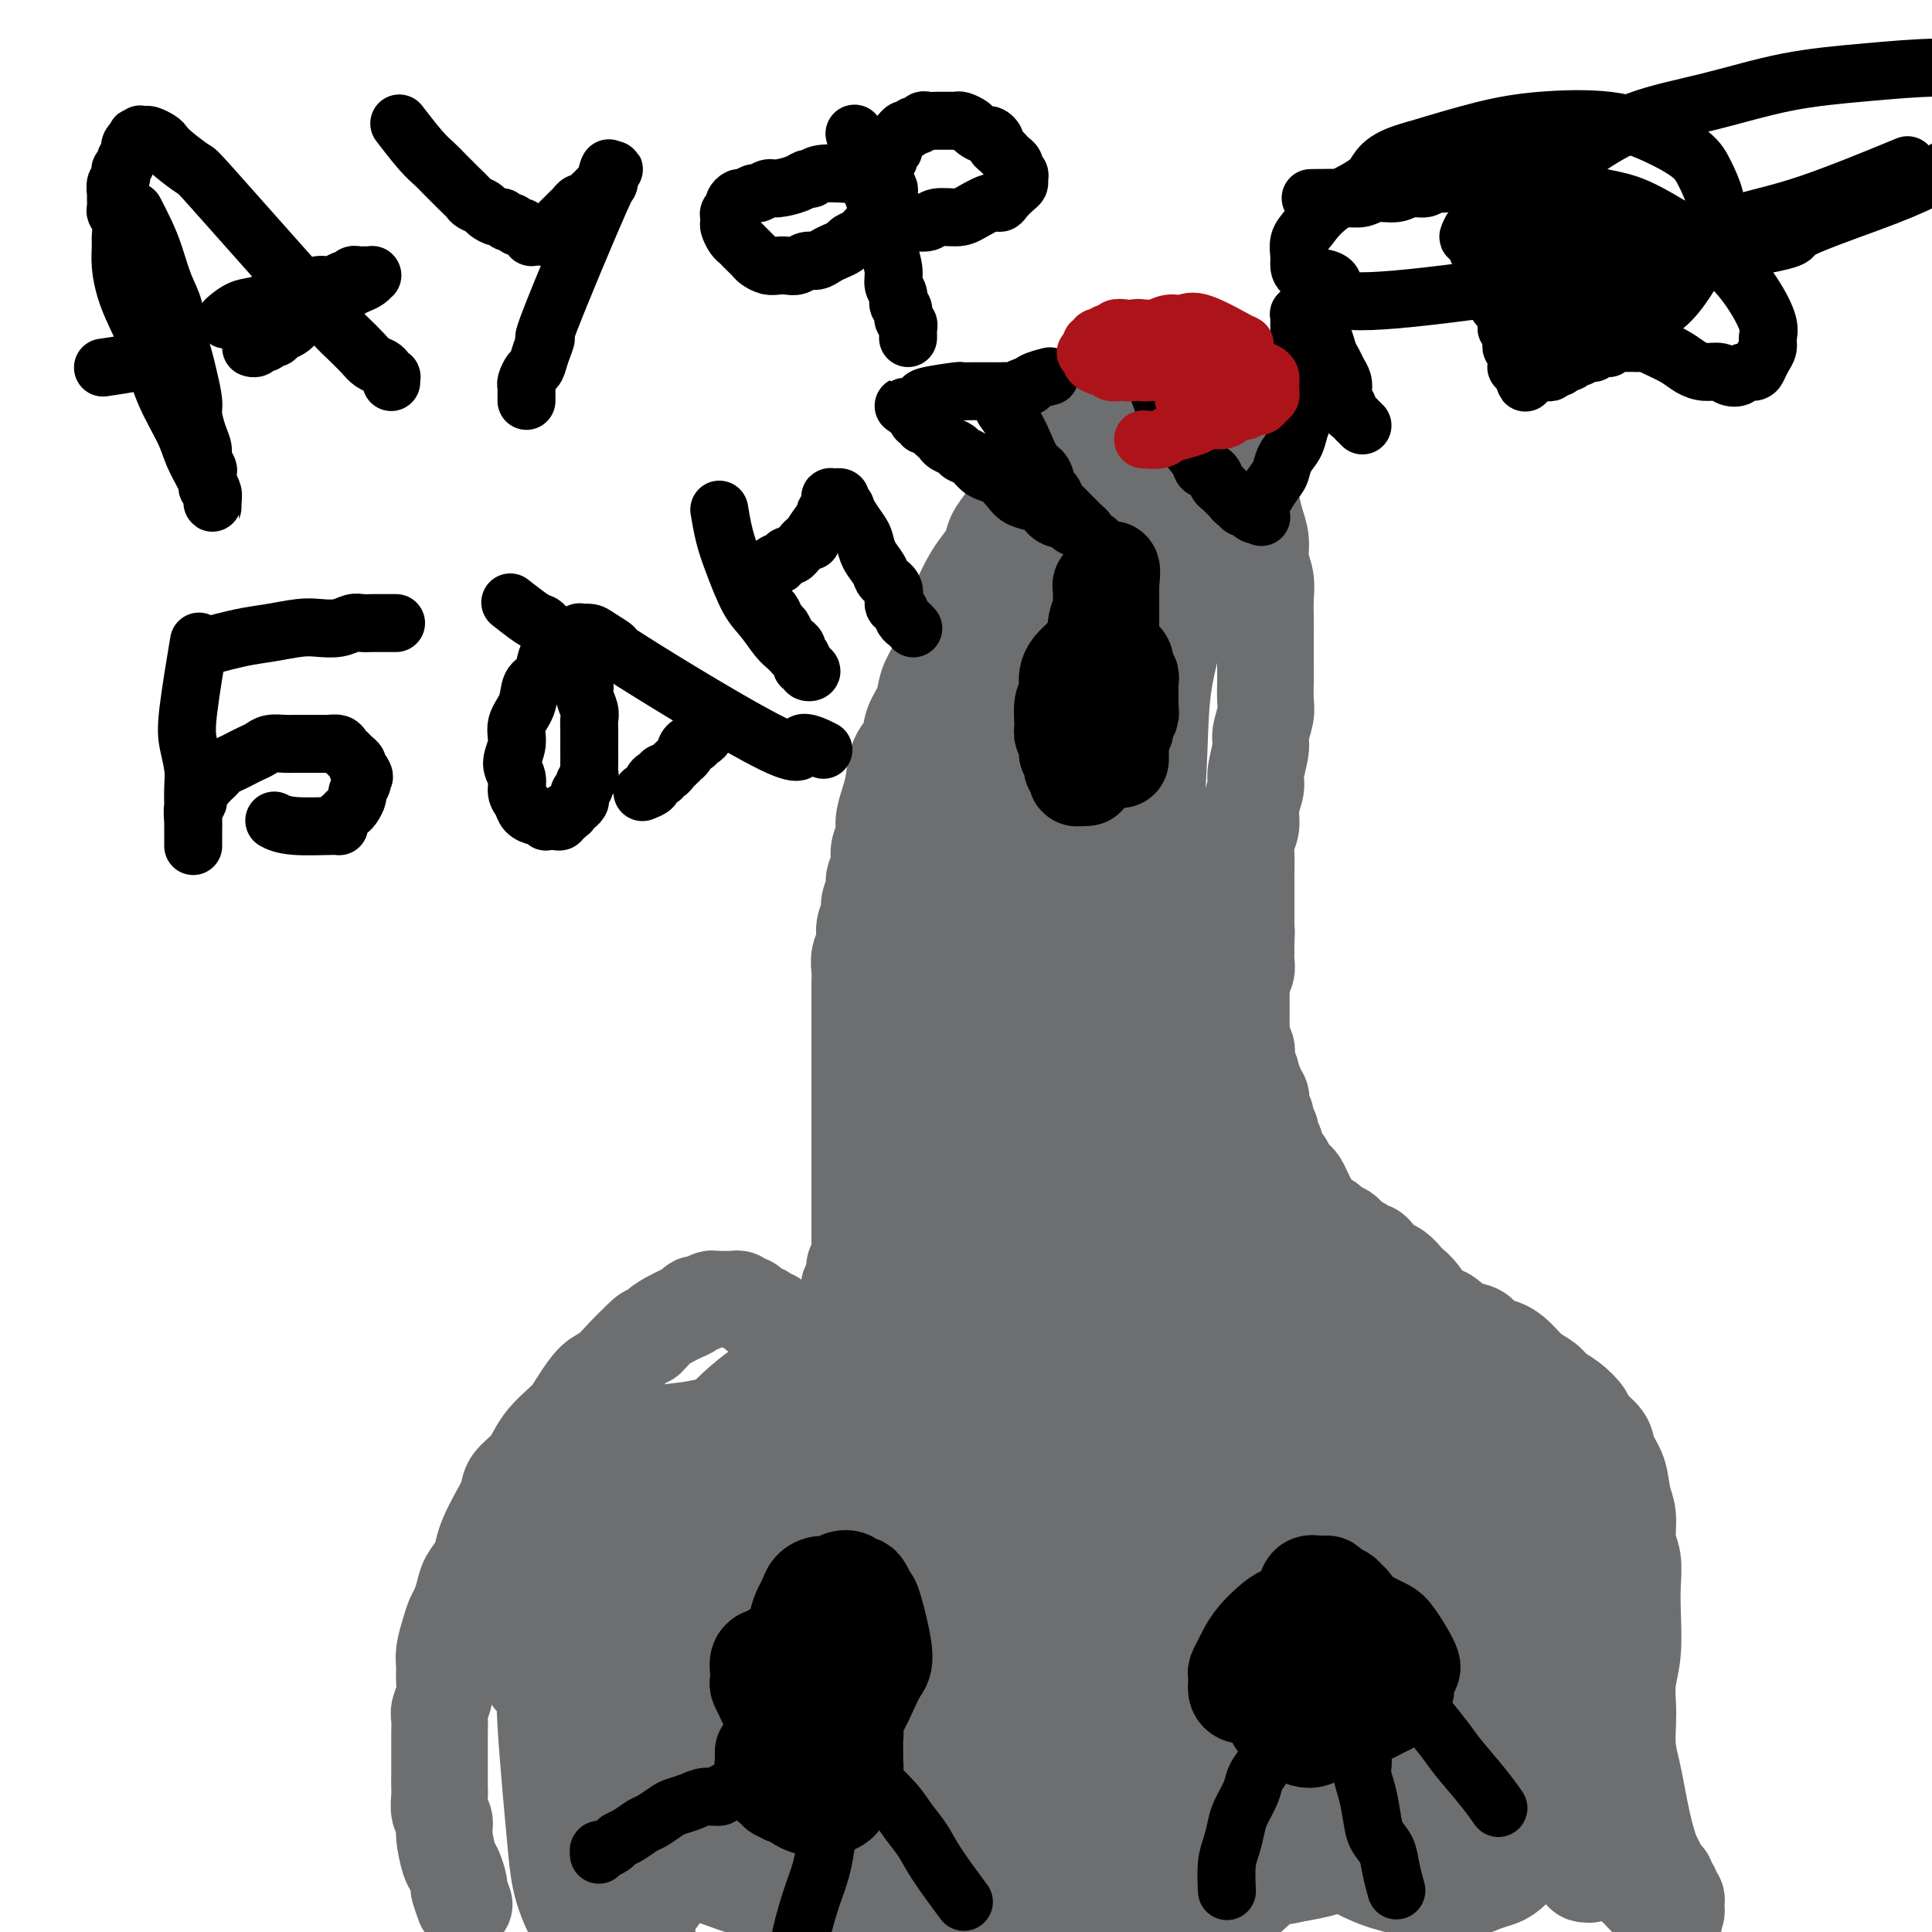
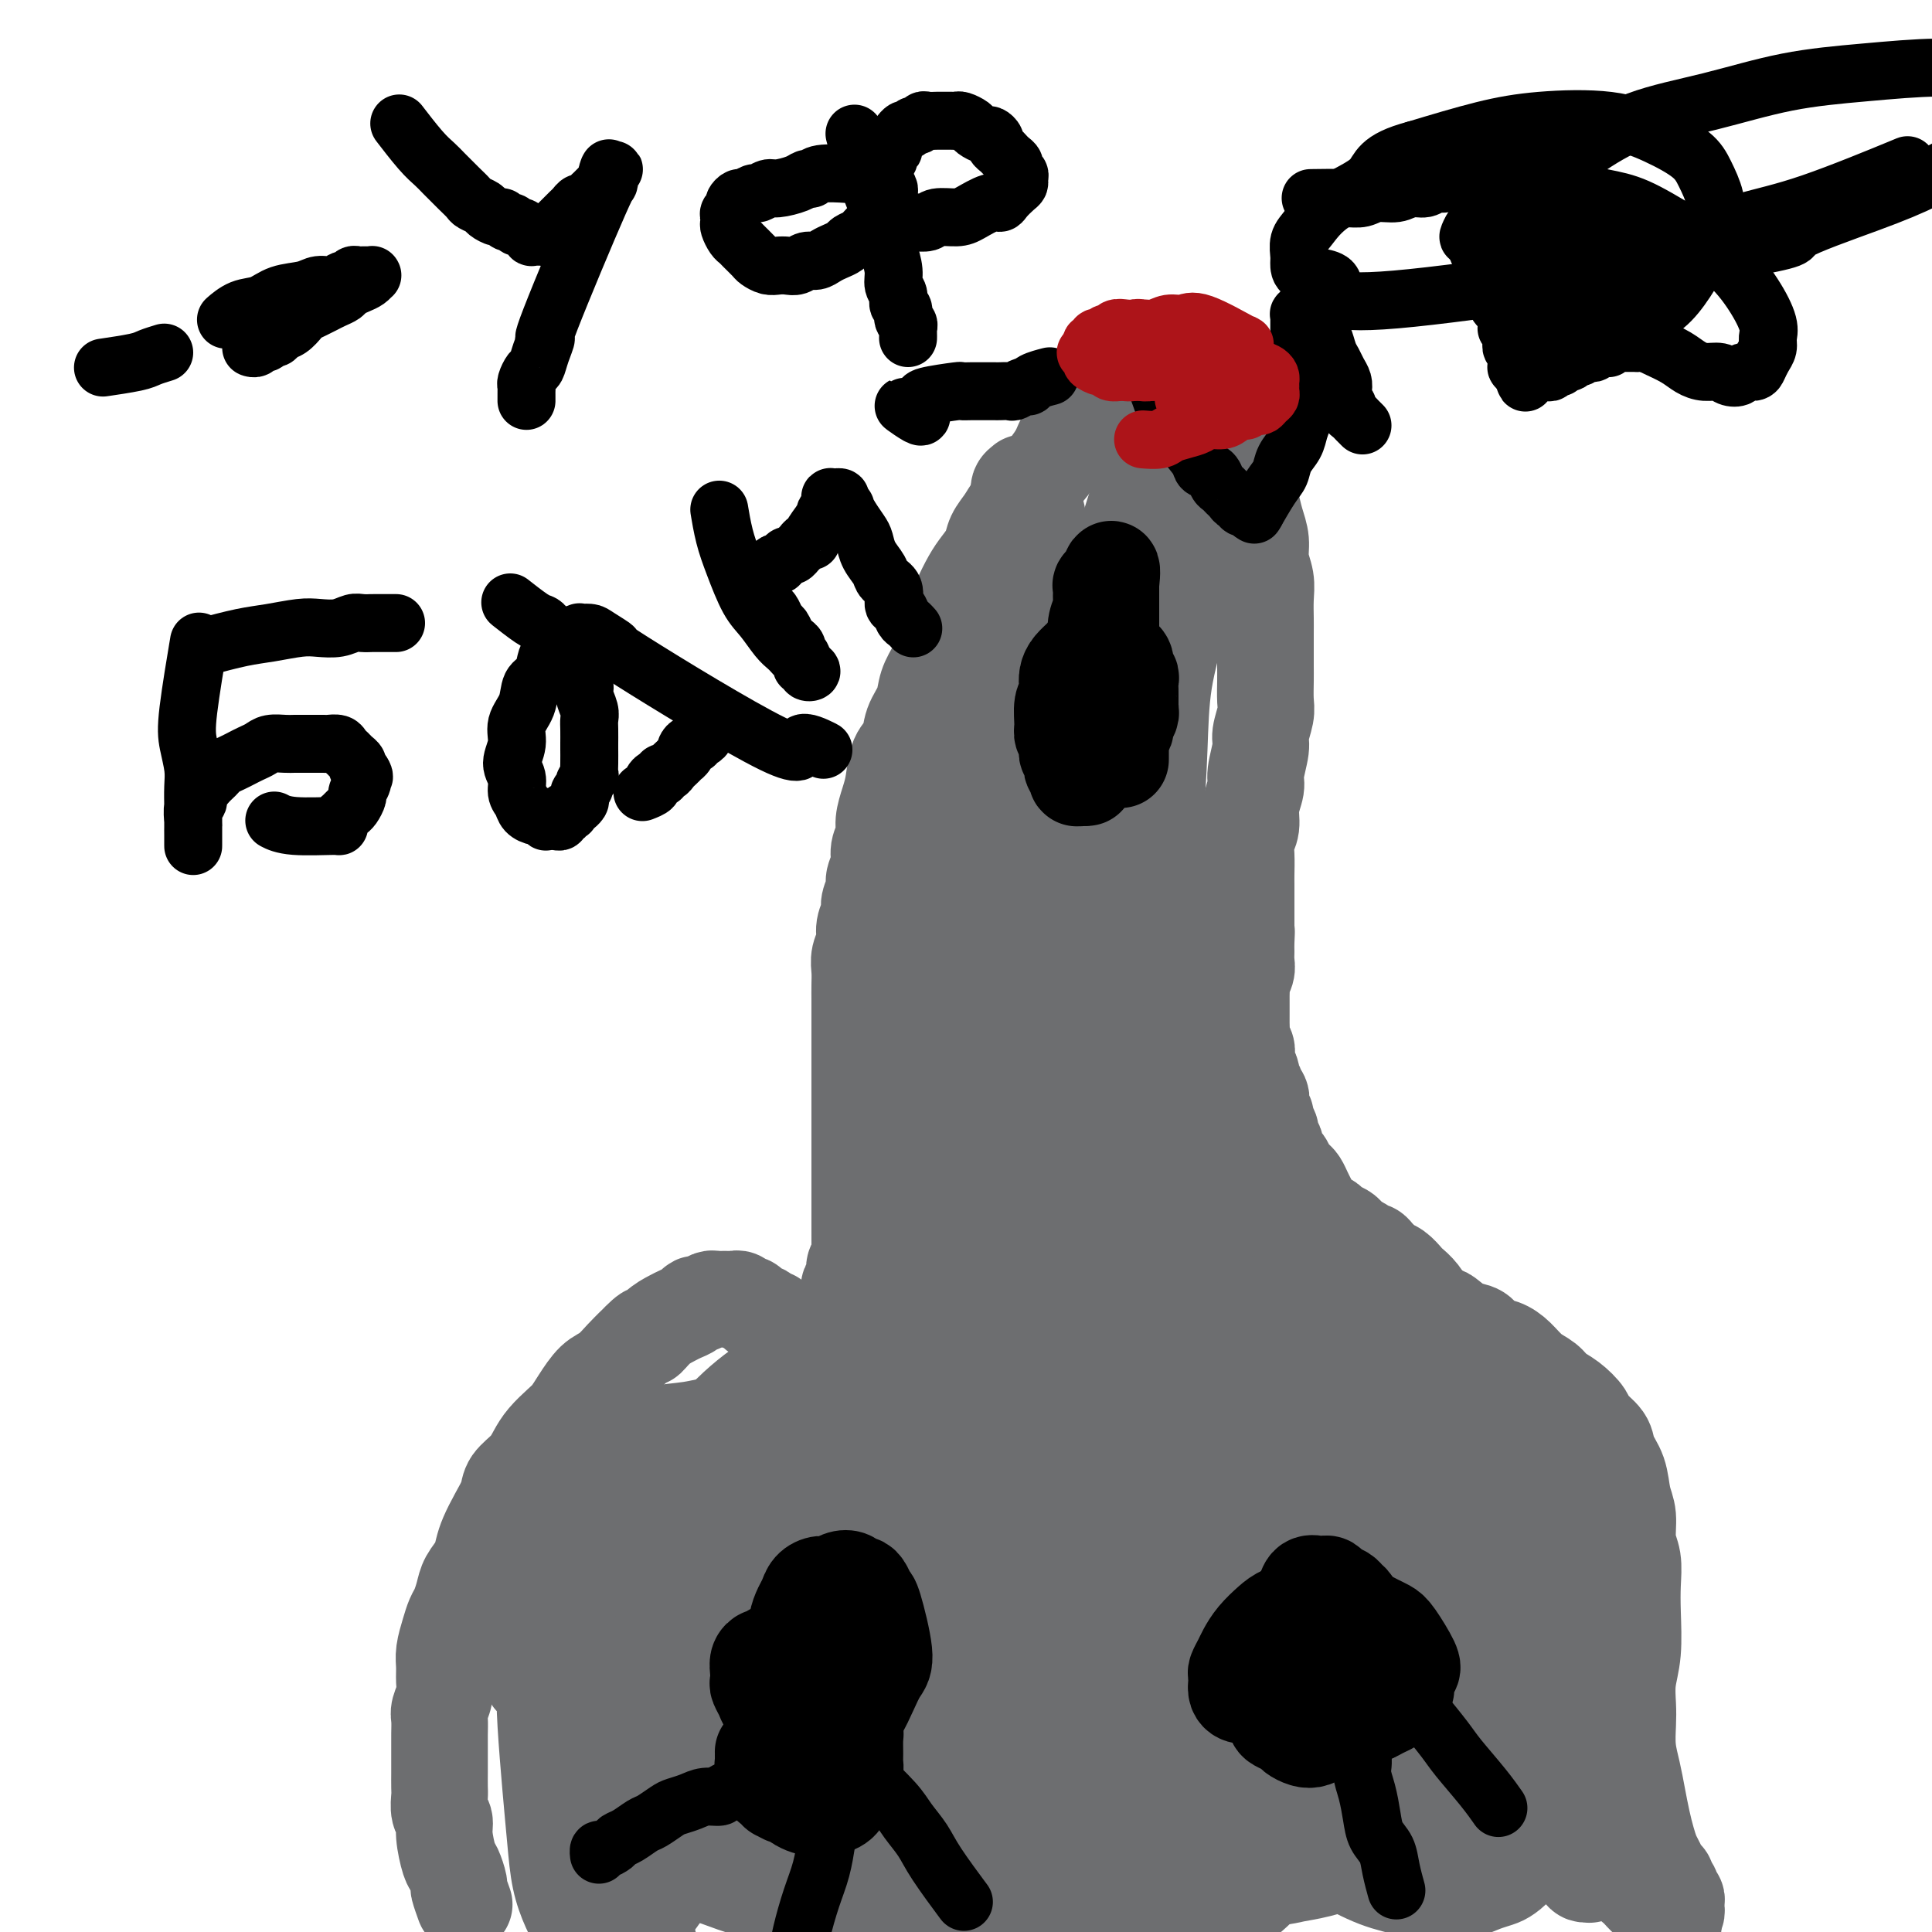
<svg xmlns="http://www.w3.org/2000/svg" viewBox="0 0 400 400" version="1.1">
  <g fill="none" stroke="#6D6E70" stroke-width="20" stroke-linecap="round" stroke-linejoin="round">
    <path d="M96,394c-0.032,-0.089 -0.064,-0.178 0,0c0.064,0.178 0.225,0.623 0,0c-0.225,-0.623 -0.835,-2.313 -1,-3c-0.165,-0.687 0.114,-0.373 0,-1c-0.114,-0.627 -0.623,-2.197 -1,-3c-0.377,-0.803 -0.623,-0.838 -1,-2c-0.377,-1.162 -0.886,-3.451 -1,-5c-0.114,-1.549 0.166,-2.358 0,-3c-0.166,-0.642 -0.776,-1.116 -1,-2c-0.224,-0.884 -0.060,-2.176 0,-3c0.060,-0.824 0.016,-1.180 0,-2c-0.016,-0.820 -0.004,-2.105 0,-3c0.004,-0.895 0.001,-1.398 0,-2c-0.001,-0.602 -0.001,-1.301 0,-2c0.001,-0.699 0.004,-1.398 0,-2c-0.004,-0.602 -0.015,-1.109 0,-2c0.015,-0.891 0.057,-2.167 0,-3c-0.057,-0.833 -0.212,-1.222 0,-2c0.212,-0.778 0.792,-1.944 1,-3c0.208,-1.056 0.045,-2.002 0,-3c-0.045,-0.998 0.029,-2.048 0,-3c-0.029,-0.952 -0.162,-1.805 0,-3c0.162,-1.195 0.620,-2.732 1,-4c0.380,-1.268 0.683,-2.268 1,-3c0.317,-0.732 0.648,-1.196 1,-2c0.352,-0.804 0.723,-1.947 1,-3c0.277,-1.053 0.458,-2.017 1,-3c0.542,-0.983 1.445,-1.985 2,-3c0.555,-1.015 0.763,-2.042 1,-3c0.237,-0.958 0.504,-1.845 1,-3c0.496,-1.155 1.221,-2.577 2,-4c0.779,-1.423 1.611,-2.845 2,-4c0.389,-1.155 0.334,-2.042 1,-3c0.666,-0.958 2.051,-1.985 3,-3c0.949,-1.015 1.461,-2.017 2,-3c0.539,-0.983 1.106,-1.948 2,-3c0.894,-1.052 2.115,-2.192 3,-3c0.885,-0.808 1.434,-1.284 2,-2c0.566,-0.716 1.149,-1.673 2,-3c0.851,-1.327 1.970,-3.026 3,-4c1.030,-0.974 1.970,-1.224 3,-2c1.030,-0.776 2.152,-2.079 3,-3c0.848,-0.921 1.424,-1.461 2,-2" />
    <path d="M131,279c4.468,-4.692 3.137,-2.423 3,-2c-0.137,0.423 0.919,-1.001 2,-2c1.081,-0.999 2.186,-1.573 3,-2c0.814,-0.427 1.335,-0.707 2,-1c0.665,-0.293 1.474,-0.600 2,-1c0.526,-0.400 0.770,-0.892 1,-1c0.230,-0.108 0.447,0.167 1,0c0.553,-0.167 1.444,-0.777 2,-1c0.556,-0.223 0.779,-0.061 1,0c0.221,0.061 0.440,0.020 1,0c0.560,-0.020 1.459,-0.021 2,0c0.541,0.021 0.723,0.062 1,0c0.277,-0.062 0.648,-0.228 1,0c0.352,0.228 0.686,0.849 1,1c0.314,0.151 0.610,-0.170 1,0c0.390,0.170 0.874,0.829 1,1c0.126,0.171 -0.107,-0.146 0,0c0.107,0.146 0.555,0.756 1,1c0.445,0.244 0.889,0.122 1,0c0.111,-0.122 -0.110,-0.244 0,0c0.110,0.244 0.550,0.854 1,1c0.450,0.146 0.909,-0.172 1,0c0.091,0.172 -0.187,0.835 0,1c0.187,0.165 0.838,-0.167 1,0c0.162,0.167 -0.167,0.833 0,1c0.167,0.167 0.829,-0.167 1,0c0.171,0.167 -0.148,0.833 0,1c0.148,0.167 0.761,-0.165 1,0c0.239,0.165 0.102,0.829 0,1c-0.102,0.171 -0.168,-0.150 0,0c0.168,0.150 0.571,0.772 1,1c0.429,0.228 0.884,0.061 1,0c0.116,-0.061 -0.109,-0.016 0,0c0.109,0.016 0.550,0.004 1,0c0.450,-0.004 0.909,-0.001 1,0c0.091,0.001 -0.187,0.000 0,0c0.187,-0.000 0.838,-0.000 1,0c0.162,0.000 -0.167,0.000 0,0c0.167,-0.000 0.828,-0.000 1,0c0.172,0.000 -0.146,0.001 0,0c0.146,-0.001 0.756,-0.004 1,0c0.244,0.004 0.122,0.015 0,0c-0.122,-0.015 -0.244,-0.055 0,0c0.244,0.055 0.854,0.207 1,0c0.146,-0.207 -0.172,-0.772 0,-1c0.172,-0.228 0.835,-0.118 1,0c0.165,0.118 -0.167,0.243 0,0c0.167,-0.243 0.833,-0.854 1,-1c0.167,-0.146 -0.167,0.172 0,0c0.167,-0.172 0.833,-0.835 1,-1c0.167,-0.165 -0.165,0.167 0,0c0.165,-0.167 0.829,-0.833 1,-1c0.171,-0.167 -0.150,0.166 0,0c0.150,-0.166 0.772,-0.832 1,-1c0.228,-0.168 0.061,0.162 0,0c-0.061,-0.162 -0.016,-0.817 0,-1c0.016,-0.183 0.004,0.106 0,0c-0.004,-0.106 -0.001,-0.605 0,-1c0.001,-0.395 0.000,-0.684 0,-1c-0.000,-0.316 -0.000,-0.658 0,-1" />
    <path d="M176,269c0.944,-1.799 0.305,-1.795 0,-2c-0.305,-0.205 -0.274,-0.617 0,-1c0.274,-0.383 0.791,-0.737 1,-1c0.209,-0.263 0.108,-0.437 0,-1c-0.108,-0.563 -0.225,-1.517 0,-2c0.225,-0.483 0.792,-0.494 1,-1c0.208,-0.506 0.056,-1.505 0,-2c-0.056,-0.495 -0.015,-0.485 0,-1c0.015,-0.515 0.004,-1.556 0,-2c-0.004,-0.444 -0.001,-0.292 0,-2c0.001,-1.708 0.000,-5.277 0,-7c-0.000,-1.723 -0.000,-1.602 0,-2c0.000,-0.398 0.000,-1.317 0,-2c-0.000,-0.683 -0.000,-1.130 0,-2c0.000,-0.870 0.000,-2.162 0,-3c-0.000,-0.838 -0.000,-1.221 0,-2c0.000,-0.779 0.000,-1.955 0,-3c-0.000,-1.045 -0.000,-1.961 0,-3c0.000,-1.039 0.000,-2.203 0,-3c-0.000,-0.797 -0.000,-1.227 0,-2c0.000,-0.773 0.000,-1.887 0,-3c-0.000,-1.113 -0.000,-2.224 0,-3c0.000,-0.776 0.000,-1.218 0,-2c-0.000,-0.782 -0.000,-1.903 0,-3c0.000,-1.097 0.000,-2.170 0,-3c-0.000,-0.830 -0.001,-1.419 0,-2c0.001,-0.581 0.004,-1.156 0,-2c-0.004,-0.844 -0.016,-1.958 0,-3c0.016,-1.042 0.061,-2.012 0,-3c-0.061,-0.988 -0.228,-1.993 0,-3c0.228,-1.007 0.850,-2.017 1,-3c0.150,-0.983 -0.171,-1.939 0,-3c0.171,-1.061 0.835,-2.227 1,-3c0.165,-0.773 -0.167,-1.155 0,-2c0.167,-0.845 0.833,-2.155 1,-3c0.167,-0.845 -0.166,-1.226 0,-2c0.166,-0.774 0.832,-1.943 1,-3c0.168,-1.057 -0.162,-2.003 0,-3c0.162,-0.997 0.816,-2.045 1,-3c0.184,-0.955 -0.101,-1.815 0,-3c0.101,-1.185 0.589,-2.693 1,-4c0.411,-1.307 0.744,-2.411 1,-4c0.256,-1.589 0.435,-3.664 1,-5c0.565,-1.336 1.516,-1.935 2,-3c0.484,-1.065 0.501,-2.596 1,-4c0.499,-1.404 1.482,-2.682 2,-4c0.518,-1.318 0.573,-2.678 1,-4c0.427,-1.322 1.227,-2.607 2,-4c0.773,-1.393 1.520,-2.894 2,-4c0.480,-1.106 0.695,-1.818 1,-3c0.305,-1.182 0.702,-2.833 1,-4c0.298,-1.167 0.499,-1.849 1,-3c0.501,-1.151 1.303,-2.773 2,-4c0.697,-1.227 1.288,-2.061 2,-3c0.712,-0.939 1.544,-1.984 2,-3c0.456,-1.016 0.535,-2.004 1,-3c0.465,-0.996 1.318,-1.999 2,-3c0.682,-1.001 1.195,-2.000 2,-3c0.805,-1.000 1.903,-2.000 3,-3" />
    <path d="M213,102c2.684,-4.122 2.396,-3.426 3,-4c0.604,-0.574 2.102,-2.419 3,-4c0.898,-1.581 1.195,-2.900 2,-4c0.805,-1.100 2.117,-1.982 3,-3c0.883,-1.018 1.338,-2.171 2,-3c0.662,-0.829 1.532,-1.335 2,-2c0.468,-0.665 0.534,-1.488 1,-2c0.466,-0.512 1.332,-0.711 2,-1c0.668,-0.289 1.140,-0.666 2,-1c0.860,-0.334 2.109,-0.625 3,-1c0.891,-0.375 1.422,-0.833 2,-1c0.578,-0.167 1.201,-0.041 2,0c0.799,0.041 1.772,-0.003 2,0c0.228,0.003 -0.290,0.053 0,0c0.290,-0.053 1.387,-0.207 2,0c0.613,0.207 0.743,0.776 1,1c0.257,0.224 0.643,0.101 1,0c0.357,-0.101 0.687,-0.182 1,0c0.313,0.182 0.609,0.626 1,1c0.391,0.374 0.878,0.678 1,1c0.122,0.322 -0.122,0.663 0,1c0.122,0.337 0.611,0.671 1,1c0.389,0.329 0.678,0.655 1,1c0.322,0.345 0.677,0.711 1,1c0.323,0.289 0.612,0.500 1,1c0.388,0.500 0.873,1.288 1,2c0.127,0.712 -0.106,1.349 0,2c0.106,0.651 0.549,1.315 1,2c0.451,0.685 0.908,1.390 1,2c0.092,0.610 -0.183,1.124 0,2c0.183,0.876 0.822,2.113 1,3c0.178,0.887 -0.106,1.423 0,2c0.106,0.577 0.602,1.196 1,2c0.398,0.804 0.699,1.793 1,3c0.301,1.207 0.602,2.633 1,4c0.398,1.367 0.891,2.677 1,4c0.109,1.323 -0.167,2.660 0,4c0.167,1.340 0.777,2.683 1,4c0.223,1.317 0.060,2.607 0,4c-0.060,1.393 -0.016,2.889 0,4c0.016,1.111 0.004,1.838 0,3c-0.004,1.162 0.000,2.760 0,4c-0.000,1.240 -0.004,2.121 0,3c0.004,0.879 0.016,1.755 0,3c-0.016,1.245 -0.061,2.858 0,4c0.061,1.142 0.228,1.813 0,3c-0.228,1.187 -0.850,2.890 -1,4c-0.150,1.110 0.171,1.627 0,3c-0.171,1.373 -0.834,3.603 -1,5c-0.166,1.397 0.166,1.962 0,3c-0.166,1.038 -0.829,2.551 -1,4c-0.171,1.449 0.150,2.834 0,4c-0.150,1.166 -0.772,2.112 -1,3c-0.228,0.888 -0.061,1.718 0,3c0.061,1.282 0.016,3.015 0,4c-0.016,0.985 -0.004,1.223 0,2c0.004,0.777 0.001,2.095 0,3c-0.001,0.905 -0.000,1.398 0,2c0.000,0.602 0.000,1.315 0,2c-0.000,0.685 -0.000,1.343 0,2" />
    <path d="M258,192c-0.618,11.556 -0.165,4.447 0,2c0.165,-2.447 0.040,-0.232 0,1c-0.040,1.232 0.003,1.481 0,2c-0.003,0.519 -0.053,1.308 0,2c0.053,0.692 0.210,1.288 0,2c-0.210,0.712 -0.788,1.542 -1,2c-0.212,0.458 -0.057,0.546 0,1c0.057,0.454 0.015,1.276 0,2c-0.015,0.724 -0.005,1.350 0,2c0.005,0.650 0.005,1.325 0,2c-0.005,0.675 -0.015,1.351 0,2c0.015,0.649 0.056,1.272 0,2c-0.056,0.728 -0.207,1.561 0,2c0.207,0.439 0.774,0.485 1,1c0.226,0.515 0.112,1.500 0,2c-0.112,0.500 -0.222,0.515 0,1c0.222,0.485 0.777,1.440 1,2c0.223,0.560 0.116,0.726 0,1c-0.116,0.274 -0.241,0.654 0,1c0.241,0.346 0.848,0.656 1,1c0.152,0.344 -0.151,0.722 0,1c0.151,0.278 0.757,0.454 1,1c0.243,0.546 0.122,1.460 0,2c-0.122,0.540 -0.244,0.707 0,1c0.244,0.293 0.854,0.712 1,1c0.146,0.288 -0.171,0.444 0,1c0.171,0.556 0.830,1.511 1,2c0.170,0.489 -0.148,0.513 0,1c0.148,0.487 0.760,1.439 1,2c0.240,0.561 0.106,0.731 0,1c-0.106,0.269 -0.183,0.635 0,1c0.183,0.365 0.626,0.727 1,1c0.374,0.273 0.677,0.457 1,1c0.323,0.543 0.664,1.443 1,2c0.336,0.557 0.668,0.769 1,1c0.332,0.231 0.665,0.482 1,1c0.335,0.518 0.671,1.305 1,2c0.329,0.695 0.650,1.300 1,2c0.350,0.700 0.727,1.497 1,2c0.273,0.503 0.440,0.712 1,1c0.560,0.288 1.511,0.655 2,1c0.489,0.345 0.516,0.670 1,1c0.484,0.330 1.425,0.667 2,1c0.575,0.333 0.784,0.663 1,1c0.216,0.337 0.439,0.682 1,1c0.561,0.318 1.460,0.610 2,1c0.540,0.390 0.721,0.878 1,1c0.279,0.122 0.655,-0.123 1,0c0.345,0.123 0.660,0.614 1,1c0.340,0.386 0.706,0.666 1,1c0.294,0.334 0.515,0.721 1,1c0.485,0.279 1.232,0.448 2,1c0.768,0.552 1.556,1.485 2,2c0.444,0.515 0.542,0.612 1,1c0.458,0.388 1.274,1.066 2,2c0.726,0.934 1.360,2.123 2,3c0.640,0.877 1.285,1.441 2,2c0.715,0.559 1.500,1.112 2,2c0.500,0.888 0.714,2.111 1,3c0.286,0.889 0.643,1.445 1,2" />
    <path d="M302,280c2.356,3.440 1.745,3.542 2,4c0.255,0.458 1.377,1.274 2,2c0.623,0.726 0.748,1.363 1,2c0.252,0.637 0.631,1.274 1,2c0.369,0.726 0.729,1.543 1,2c0.271,0.457 0.454,0.555 1,1c0.546,0.445 1.456,1.236 2,2c0.544,0.764 0.723,1.502 1,2c0.277,0.498 0.652,0.756 1,2c0.348,1.244 0.670,3.473 1,5c0.330,1.527 0.667,2.351 1,3c0.333,0.649 0.663,1.121 1,2c0.337,0.879 0.683,2.164 1,3c0.317,0.836 0.607,1.224 1,2c0.393,0.776 0.889,1.940 1,3c0.111,1.060 -0.162,2.016 0,3c0.162,0.984 0.760,1.995 1,3c0.240,1.005 0.121,2.005 0,3c-0.121,0.995 -0.243,1.984 0,3c0.243,1.016 0.850,2.058 1,3c0.150,0.942 -0.156,1.784 0,3c0.156,1.216 0.773,2.805 1,4c0.227,1.195 0.062,1.996 0,3c-0.062,1.004 -0.021,2.212 0,3c0.021,0.788 0.021,1.154 0,2c-0.021,0.846 -0.062,2.170 0,3c0.062,0.830 0.227,1.167 0,2c-0.227,0.833 -0.846,2.163 -1,3c-0.154,0.837 0.156,1.183 0,2c-0.156,0.817 -0.778,2.105 -1,3c-0.222,0.895 -0.046,1.396 0,2c0.046,0.604 -0.040,1.313 0,2c0.040,0.687 0.207,1.354 0,2c-0.207,0.646 -0.788,1.271 -1,2c-0.212,0.729 -0.057,1.561 0,2c0.057,0.439 0.015,0.485 0,1c-0.015,0.515 -0.004,1.500 0,2c0.004,0.500 0.000,0.515 0,1c-0.000,0.485 0.004,1.439 0,2c-0.004,0.561 -0.015,0.729 0,1c0.015,0.271 0.057,0.646 0,1c-0.057,0.354 -0.211,0.687 0,1c0.211,0.313 0.788,0.605 1,1c0.212,0.395 0.061,0.894 0,1c-0.061,0.106 -0.030,-0.182 0,0c0.030,0.182 0.060,0.833 0,1c-0.060,0.167 -0.209,-0.151 0,0c0.209,0.151 0.778,0.773 1,1c0.222,0.227 0.098,0.061 0,0c-0.098,-0.061 -0.171,-0.017 0,0c0.171,0.017 0.585,0.009 1,0" />
    <path d="M323,383c0.415,0.876 -0.046,0.066 0,0c0.046,-0.066 0.600,0.611 1,1c0.400,0.389 0.646,0.489 1,0c0.354,-0.489 0.815,-1.568 1,-2c0.185,-0.432 0.092,-0.216 0,0" />
    <path d="M280,266c-0.534,-0.087 -1.067,-0.174 0,0c1.067,0.174 3.736,0.610 5,1c1.264,0.390 1.125,0.733 2,1c0.875,0.267 2.765,0.457 4,1c1.235,0.543 1.815,1.440 3,2c1.185,0.560 2.974,0.784 4,1c1.026,0.216 1.289,0.424 2,1c0.711,0.576 1.870,1.518 3,2c1.130,0.482 2.231,0.503 3,1c0.769,0.497 1.207,1.470 2,2c0.793,0.530 1.941,0.618 3,1c1.059,0.382 2.029,1.060 3,2c0.971,0.940 1.942,2.143 3,3c1.058,0.857 2.204,1.370 3,2c0.796,0.630 1.243,1.379 2,2c0.757,0.621 1.823,1.113 3,2c1.177,0.887 2.466,2.168 3,3c0.534,0.832 0.314,1.216 1,2c0.686,0.784 2.279,1.968 3,3c0.721,1.032 0.570,1.910 1,3c0.430,1.090 1.439,2.390 2,4c0.561,1.610 0.672,3.528 1,5c0.328,1.472 0.872,2.498 1,4c0.128,1.502 -0.161,3.482 0,5c0.161,1.518 0.771,2.575 1,4c0.229,1.425 0.075,3.217 0,5c-0.075,1.783 -0.073,3.557 0,6c0.073,2.443 0.215,5.555 0,8c-0.215,2.445 -0.787,4.221 -1,6c-0.213,1.779 -0.068,3.559 0,5c0.068,1.441 0.060,2.541 0,4c-0.060,1.459 -0.171,3.275 0,5c0.171,1.725 0.623,3.358 1,5c0.377,1.642 0.678,3.293 1,5c0.322,1.707 0.663,3.469 1,5c0.337,1.531 0.669,2.830 1,4c0.331,1.170 0.662,2.211 1,3c0.338,0.789 0.683,1.325 1,2c0.317,0.675 0.606,1.490 1,2c0.394,0.510 0.894,0.714 1,1c0.106,0.286 -0.182,0.654 0,1c0.182,0.346 0.833,0.671 1,1c0.167,0.329 -0.152,0.661 0,1c0.152,0.339 0.774,0.683 1,1c0.226,0.317 0.057,0.607 0,1c-0.057,0.393 -0.001,0.890 0,1c0.001,0.110 -0.051,-0.166 0,0c0.051,0.166 0.206,0.776 0,1c-0.206,0.224 -0.773,0.064 -1,0c-0.227,-0.064 -0.113,-0.032 0,0" />
    <path d="M346,396c1.217,5.307 -0.240,1.573 -1,0c-0.760,-1.573 -0.823,-0.987 -1,-1c-0.177,-0.013 -0.467,-0.626 -1,-1c-0.533,-0.374 -1.308,-0.509 -2,-1c-0.692,-0.491 -1.302,-1.337 -2,-2c-0.698,-0.663 -1.482,-1.143 -2,-2c-0.518,-0.857 -0.768,-2.091 -1,-3c-0.232,-0.909 -0.447,-1.492 -1,-3c-0.553,-1.508 -1.444,-3.942 -2,-6c-0.556,-2.058 -0.777,-3.740 -1,-5c-0.223,-1.260 -0.448,-2.096 -1,-4c-0.552,-1.904 -1.432,-4.874 -2,-7c-0.568,-2.126 -0.822,-3.407 -1,-5c-0.178,-1.593 -0.278,-3.496 -1,-6c-0.722,-2.504 -2.067,-5.607 -3,-9c-0.933,-3.393 -1.454,-7.075 -2,-10c-0.546,-2.925 -1.116,-5.092 -2,-8c-0.884,-2.908 -2.083,-6.558 -3,-9c-0.917,-2.442 -1.551,-3.677 -2,-5c-0.449,-1.323 -0.713,-2.733 -1,-4c-0.287,-1.267 -0.598,-2.392 -1,-3c-0.402,-0.608 -0.896,-0.699 -1,-1c-0.104,-0.301 0.182,-0.813 0,-1c-0.182,-0.187 -0.833,-0.051 -1,0c-0.167,0.051 0.152,0.017 0,0c-0.152,-0.017 -0.773,-0.017 -1,0c-0.227,0.017 -0.061,0.050 0,0c0.061,-0.050 0.016,-0.182 0,0c-0.016,0.182 -0.004,0.680 0,1c0.004,0.320 -0.000,0.463 0,1c0.000,0.537 0.005,1.470 0,2c-0.005,0.530 -0.021,0.658 0,1c0.021,0.342 0.077,0.899 0,2c-0.077,1.101 -0.289,2.744 0,4c0.289,1.256 1.078,2.123 2,5c0.922,2.877 1.976,7.765 3,13c1.024,5.235 2.018,10.818 3,15c0.982,4.182 1.952,6.962 3,10c1.048,3.038 2.176,6.333 3,9c0.824,2.667 1.345,4.707 2,7c0.655,2.293 1.443,4.839 2,7c0.557,2.161 0.881,3.937 1,5c0.119,1.063 0.032,1.413 0,2c-0.032,0.587 -0.008,1.411 0,2c0.008,0.589 -0.001,0.943 0,1c0.001,0.057 0.012,-0.183 0,0c-0.012,0.183 -0.047,0.790 0,1c0.047,0.210 0.177,0.022 0,0c-0.177,-0.022 -0.662,0.121 -1,0c-0.338,-0.121 -0.528,-0.506 -1,-1c-0.472,-0.494 -1.225,-1.097 -2,-2c-0.775,-0.903 -1.572,-2.107 -3,-4c-1.428,-1.893 -3.486,-4.476 -6,-8c-2.514,-3.524 -5.485,-7.989 -8,-12c-2.515,-4.011 -4.574,-7.569 -7,-12c-2.426,-4.431 -5.217,-9.734 -7,-14c-1.783,-4.266 -2.557,-7.495 -4,-11c-1.443,-3.505 -3.555,-7.287 -5,-10c-1.445,-2.713 -2.222,-4.356 -3,-6" />
    <path d="M282,308c-4.380,-8.944 -2.328,-4.805 -2,-4c0.328,0.805 -1.066,-1.725 -2,-3c-0.934,-1.275 -1.408,-1.293 -2,-2c-0.592,-0.707 -1.301,-2.101 -2,-3c-0.699,-0.899 -1.388,-1.302 -2,-2c-0.612,-0.698 -1.148,-1.690 -2,-3c-0.852,-1.310 -2.021,-2.940 -3,-5c-0.979,-2.060 -1.768,-4.552 -3,-8c-1.232,-3.448 -2.907,-7.851 -4,-11c-1.093,-3.149 -1.603,-5.042 -3,-11c-1.397,-5.958 -3.680,-15.979 -5,-21c-1.320,-5.021 -1.677,-5.041 -2,-6c-0.323,-0.959 -0.611,-2.857 -1,-4c-0.389,-1.143 -0.878,-1.531 -1,-2c-0.122,-0.469 0.122,-1.020 0,-2c-0.122,-0.980 -0.610,-2.390 -1,-3c-0.390,-0.610 -0.682,-0.421 -1,-1c-0.318,-0.579 -0.661,-1.926 -1,-3c-0.339,-1.074 -0.674,-1.877 -1,-3c-0.326,-1.123 -0.644,-2.568 -1,-4c-0.356,-1.432 -0.750,-2.851 -1,-5c-0.250,-2.149 -0.356,-5.026 0,-8c0.356,-2.974 1.175,-6.044 1,-9c-0.175,-2.956 -1.345,-5.799 -2,-8c-0.655,-2.201 -0.795,-3.759 -1,-5c-0.205,-1.241 -0.475,-2.165 -1,-4c-0.525,-1.835 -1.307,-4.583 -2,-6c-0.693,-1.417 -1.299,-1.505 -2,-2c-0.701,-0.495 -1.497,-1.398 -2,-2c-0.503,-0.602 -0.711,-0.902 -1,-1c-0.289,-0.098 -0.658,0.008 -1,0c-0.342,-0.008 -0.658,-0.130 -1,0c-0.342,0.130 -0.709,0.510 -1,1c-0.291,0.490 -0.506,1.089 -1,2c-0.494,0.911 -1.266,2.134 -2,5c-0.734,2.866 -1.429,7.375 -2,13c-0.571,5.625 -1.017,12.365 -2,18c-0.983,5.635 -2.502,10.166 -3,15c-0.498,4.834 0.025,9.971 0,14c-0.025,4.029 -0.599,6.951 -1,11c-0.401,4.049 -0.629,9.226 -1,13c-0.371,3.774 -0.885,6.144 -1,9c-0.115,2.856 0.169,6.199 0,9c-0.169,2.801 -0.791,5.061 -1,7c-0.209,1.939 -0.003,3.555 0,5c0.003,1.445 -0.195,2.717 0,4c0.195,1.283 0.784,2.577 1,3c0.216,0.423 0.057,-0.024 0,0c-0.057,0.024 -0.014,0.521 0,1c0.014,0.479 -0.000,0.942 0,1c0.000,0.058 0.015,-0.289 0,-1c-0.015,-0.711 -0.059,-1.787 0,-4c0.059,-2.213 0.222,-5.562 0,-9c-0.222,-3.438 -0.829,-6.964 -1,-12c-0.171,-5.036 0.094,-11.582 0,-17c-0.094,-5.418 -0.547,-9.709 -1,-14" />
    <path d="M214,231c-0.217,-11.209 0.241,-11.730 0,-15c-0.241,-3.270 -1.179,-9.288 -1,-15c0.179,-5.712 1.476,-11.117 1,-16c-0.476,-4.883 -2.726,-9.245 -3,-13c-0.274,-3.755 1.427,-6.904 2,-10c0.573,-3.096 0.018,-6.140 0,-9c-0.018,-2.860 0.503,-5.538 0,-8c-0.503,-2.462 -2.029,-4.710 -3,-6c-0.971,-1.290 -1.388,-1.623 -1,-4c0.388,-2.377 1.582,-6.799 2,-9c0.418,-2.201 0.060,-2.182 0,-3c-0.060,-0.818 0.179,-2.474 0,-4c-0.179,-1.526 -0.776,-2.922 -1,-4c-0.224,-1.078 -0.075,-1.836 0,-3c0.075,-1.164 0.077,-2.732 0,-4c-0.077,-1.268 -0.232,-2.235 0,-3c0.232,-0.765 0.851,-1.329 1,-2c0.149,-0.671 -0.171,-1.449 0,-2c0.171,-0.551 0.835,-0.873 1,-1c0.165,-0.127 -0.167,-0.058 0,0c0.167,0.058 0.834,0.105 1,0c0.166,-0.105 -0.170,-0.363 0,0c0.170,0.363 0.846,1.346 1,2c0.154,0.654 -0.212,0.979 0,2c0.212,1.021 1.004,2.736 1,5c-0.004,2.264 -0.804,5.075 -1,9c-0.196,3.925 0.210,8.964 0,14c-0.210,5.036 -1.037,10.070 -2,15c-0.963,4.930 -2.062,9.758 -3,14c-0.938,4.242 -1.717,7.900 -2,12c-0.283,4.100 -0.072,8.642 0,13c0.072,4.358 0.003,8.533 0,12c-0.003,3.467 0.058,6.225 0,9c-0.058,2.775 -0.237,5.566 0,8c0.237,2.434 0.888,4.509 1,6c0.112,1.491 -0.317,2.397 0,3c0.317,0.603 1.379,0.904 2,1c0.621,0.096 0.802,-0.012 1,0c0.198,0.012 0.412,0.144 1,0c0.588,-0.144 1.551,-0.564 2,-1c0.449,-0.436 0.386,-0.886 1,-2c0.614,-1.114 1.907,-2.890 3,-5c1.093,-2.110 1.988,-4.553 3,-7c1.012,-2.447 2.143,-4.898 3,-8c0.857,-3.102 1.441,-6.857 2,-11c0.559,-4.143 1.094,-8.676 2,-13c0.906,-4.324 2.182,-8.439 3,-13c0.818,-4.561 1.178,-9.569 2,-14c0.822,-4.431 2.105,-8.286 3,-11c0.895,-2.714 1.403,-4.289 2,-6c0.597,-1.711 1.284,-3.559 2,-5c0.716,-1.441 1.460,-2.476 2,-3c0.540,-0.524 0.877,-0.537 1,-1c0.123,-0.463 0.033,-1.377 0,-2c-0.033,-0.623 -0.009,-0.954 0,-1c0.009,-0.046 0.002,0.195 0,0c-0.002,-0.195 -0.001,-0.825 0,-1c0.001,-0.175 0.000,0.107 0,0c-0.000,-0.107 -0.000,-0.602 0,-1c0.000,-0.398 0.000,-0.699 0,-1" />
    <path d="M243,119c1.386,-5.290 -0.151,-2.517 -1,-2c-0.849,0.517 -1.012,-1.224 -1,-2c0.012,-0.776 0.199,-0.589 0,-1c-0.199,-0.411 -0.785,-1.421 -1,-2c-0.215,-0.579 -0.058,-0.728 0,-1c0.058,-0.272 0.017,-0.666 0,-1c-0.017,-0.334 -0.008,-0.608 0,-1c0.008,-0.392 0.017,-0.902 0,-1c-0.017,-0.098 -0.061,0.216 0,0c0.061,-0.216 0.227,-0.962 0,-1c-0.227,-0.038 -0.846,0.631 -1,1c-0.154,0.369 0.159,0.438 0,3c-0.159,2.562 -0.788,7.619 -2,13c-1.212,5.381 -3.007,11.087 -4,17c-0.993,5.913 -1.184,12.031 -2,17c-0.816,4.969 -2.257,8.787 -3,13c-0.743,4.213 -0.788,8.819 -1,13c-0.212,4.181 -0.593,7.936 -1,11c-0.407,3.064 -0.842,5.437 -1,8c-0.158,2.563 -0.038,5.317 0,7c0.038,1.683 -0.005,2.294 0,3c0.005,0.706 0.057,1.508 0,2c-0.057,0.492 -0.224,0.676 0,1c0.224,0.324 0.840,0.788 1,1c0.160,0.212 -0.137,0.173 0,0c0.137,-0.173 0.708,-0.479 1,-1c0.292,-0.521 0.305,-1.256 1,-2c0.695,-0.744 2.074,-1.497 3,-3c0.926,-1.503 1.400,-3.757 2,-6c0.600,-2.243 1.325,-4.474 2,-8c0.675,-3.526 1.301,-8.346 2,-13c0.699,-4.654 1.472,-9.142 2,-14c0.528,-4.858 0.811,-10.086 1,-15c0.189,-4.914 0.285,-9.512 1,-14c0.715,-4.488 2.048,-8.865 3,-13c0.952,-4.135 1.524,-8.028 2,-11c0.476,-2.972 0.855,-5.023 1,-7c0.145,-1.977 0.054,-3.879 0,-5c-0.054,-1.121 -0.071,-1.462 0,-2c0.071,-0.538 0.230,-1.272 0,-2c-0.230,-0.728 -0.849,-1.448 -1,-2c-0.151,-0.552 0.167,-0.936 0,-1c-0.167,-0.064 -0.818,0.192 -1,0c-0.182,-0.192 0.107,-0.833 0,-1c-0.107,-0.167 -0.609,0.141 -1,0c-0.391,-0.141 -0.669,-0.732 -1,-1c-0.331,-0.268 -0.713,-0.213 -1,0c-0.287,0.213 -0.479,0.585 -1,1c-0.521,0.415 -1.372,0.873 -2,1c-0.628,0.127 -1.032,-0.077 -2,2c-0.968,2.077 -2.499,6.434 -4,12c-1.501,5.566 -2.970,12.340 -4,18c-1.030,5.660 -1.620,10.206 -2,15c-0.380,4.794 -0.551,9.835 -1,14c-0.449,4.165 -1.177,7.452 -2,11c-0.823,3.548 -1.740,7.357 -2,11c-0.260,3.643 0.136,7.121 0,10c-0.136,2.879 -0.806,5.160 -1,7c-0.194,1.840 0.087,3.240 0,5c-0.087,1.760 -0.544,3.880 -1,6" />
    <path d="M220,209c-1.452,13.082 -0.583,6.288 0,4c0.583,-2.288 0.880,-0.071 1,1c0.120,1.071 0.065,0.995 0,1c-0.065,0.005 -0.138,0.090 0,0c0.138,-0.090 0.488,-0.356 1,-1c0.512,-0.644 1.187,-1.667 2,-4c0.813,-2.333 1.763,-5.974 3,-10c1.237,-4.026 2.762,-8.435 4,-17c1.238,-8.565 2.189,-21.287 3,-32c0.811,-10.713 1.483,-19.416 2,-26c0.517,-6.584 0.879,-11.048 1,-13c0.121,-1.952 -0.000,-1.392 0,-1c0.000,0.392 0.121,0.615 0,1c-0.121,0.385 -0.486,0.933 -1,2c-0.514,1.067 -1.179,2.653 -2,5c-0.821,2.347 -1.800,5.455 -3,9c-1.200,3.545 -2.623,7.526 -4,12c-1.377,4.474 -2.708,9.440 -4,14c-1.292,4.560 -2.544,8.714 -4,14c-1.456,5.286 -3.115,11.703 -4,17c-0.885,5.297 -0.997,9.474 -2,15c-1.003,5.526 -2.898,12.402 -4,18c-1.102,5.598 -1.410,9.918 -2,15c-0.590,5.082 -1.462,10.925 -2,16c-0.538,5.075 -0.742,9.381 -1,13c-0.258,3.619 -0.570,6.552 -1,10c-0.430,3.448 -0.977,7.411 -1,10c-0.023,2.589 0.477,3.803 1,5c0.523,1.197 1.068,2.378 1,3c-0.068,0.622 -0.748,0.685 -1,1c-0.252,0.315 -0.074,0.883 0,1c0.074,0.117 0.045,-0.218 0,-1c-0.045,-0.782 -0.107,-2.010 0,-5c0.107,-2.990 0.383,-7.743 0,-13c-0.383,-5.257 -1.423,-11.019 -2,-17c-0.577,-5.981 -0.689,-12.183 -1,-18c-0.311,-5.817 -0.819,-11.249 -1,-17c-0.181,-5.751 -0.035,-11.819 0,-16c0.035,-4.181 -0.043,-6.474 0,-9c0.043,-2.526 0.205,-5.286 0,-7c-0.205,-1.714 -0.776,-2.381 -1,-3c-0.224,-0.619 -0.100,-1.188 0,-1c0.100,0.188 0.177,1.134 0,2c-0.177,0.866 -0.610,1.654 -1,3c-0.390,1.346 -0.739,3.251 -1,6c-0.261,2.749 -0.435,6.342 -1,11c-0.565,4.658 -1.523,10.383 -2,15c-0.477,4.617 -0.475,8.128 -1,13c-0.525,4.872 -1.579,11.106 -2,16c-0.421,4.894 -0.211,8.447 0,12" />
    <path d="M190,263c-1.415,14.001 -0.954,10.502 -1,12c-0.046,1.498 -0.601,7.993 -1,12c-0.399,4.007 -0.643,5.528 -1,8c-0.357,2.472 -0.828,5.896 -1,8c-0.172,2.104 -0.046,2.890 0,4c0.046,1.110 0.012,2.546 0,3c-0.012,0.454 -0.000,-0.073 0,0c0.000,0.073 -0.010,0.746 0,1c0.010,0.254 0.041,0.089 0,-1c-0.041,-1.089 -0.155,-3.103 0,-7c0.155,-3.897 0.580,-9.678 1,-16c0.420,-6.322 0.837,-13.184 1,-20c0.163,-6.816 0.074,-13.585 0,-20c-0.074,-6.415 -0.133,-12.477 0,-19c0.133,-6.523 0.458,-13.506 1,-20c0.542,-6.494 1.302,-12.500 2,-18c0.698,-5.500 1.335,-10.495 2,-15c0.665,-4.505 1.359,-8.520 2,-12c0.641,-3.480 1.229,-6.425 2,-9c0.771,-2.575 1.723,-4.780 2,-6c0.277,-1.220 -0.122,-1.455 0,-2c0.122,-0.545 0.766,-1.400 1,-2c0.234,-0.600 0.059,-0.945 0,-1c-0.059,-0.055 -0.002,0.179 0,0c0.002,-0.179 -0.052,-0.773 0,-1c0.052,-0.227 0.209,-0.088 0,0c-0.209,0.088 -0.783,0.125 -1,0c-0.217,-0.125 -0.075,-0.413 0,0c0.075,0.413 0.083,1.525 0,3c-0.083,1.475 -0.257,3.311 -1,6c-0.743,2.689 -2.055,6.231 -3,11c-0.945,4.769 -1.524,10.767 -2,16c-0.476,5.233 -0.850,9.702 -1,14c-0.150,4.298 -0.075,8.426 0,13c0.075,4.574 0.150,9.594 0,14c-0.150,4.406 -0.523,8.199 -1,12c-0.477,3.801 -1.056,7.611 -1,12c0.056,4.389 0.746,9.357 1,13c0.254,3.643 0.072,5.963 0,9c-0.072,3.037 -0.033,6.793 0,10c0.033,3.207 0.061,5.864 0,8c-0.061,2.136 -0.213,3.749 0,5c0.213,1.251 0.789,2.140 1,3c0.211,0.860 0.056,1.690 0,2c-0.056,0.310 -0.014,0.101 0,0c0.014,-0.101 0.001,-0.094 0,0c-0.001,0.094 0.010,0.274 0,0c-0.010,-0.274 -0.042,-1.001 0,-2c0.042,-0.999 0.158,-2.272 0,-6c-0.158,-3.728 -0.589,-9.913 -1,-17c-0.411,-7.087 -0.801,-15.075 -1,-22c-0.199,-6.925 -0.207,-12.788 0,-19c0.207,-6.212 0.631,-12.775 1,-18c0.369,-5.225 0.685,-9.113 1,-13" />
    <path d="M192,196c0.117,-16.881 0.410,-11.585 1,-11c0.590,0.585 1.478,-3.542 2,-6c0.522,-2.458 0.680,-3.247 1,-4c0.320,-0.753 0.804,-1.470 1,-2c0.196,-0.530 0.105,-0.873 0,-1c-0.105,-0.127 -0.224,-0.038 0,0c0.224,0.038 0.792,0.023 1,0c0.208,-0.023 0.056,-0.055 0,0c-0.056,0.055 -0.016,0.199 0,0c0.016,-0.199 0.007,-0.739 0,1c-0.007,1.739 -0.014,5.757 0,10c0.014,4.243 0.048,8.710 0,15c-0.048,6.290 -0.179,14.403 0,21c0.179,6.597 0.669,11.677 1,17c0.331,5.323 0.505,10.890 1,16c0.495,5.110 1.313,9.762 2,14c0.687,4.238 1.245,8.061 2,15c0.755,6.939 1.708,16.993 3,23c1.292,6.007 2.923,7.968 4,10c1.077,2.032 1.602,4.135 2,6c0.398,1.865 0.671,3.494 1,5c0.329,1.506 0.714,2.891 1,4c0.286,1.109 0.473,1.943 1,3c0.527,1.057 1.395,2.337 2,3c0.605,0.663 0.946,0.710 1,1c0.054,0.290 -0.180,0.823 0,1c0.180,0.177 0.775,-0.003 1,0c0.225,0.003 0.082,0.188 0,0c-0.082,-0.188 -0.101,-0.750 0,-2c0.101,-1.250 0.323,-3.188 0,-8c-0.323,-4.812 -1.193,-12.497 -2,-19c-0.807,-6.503 -1.553,-11.823 -2,-18c-0.447,-6.177 -0.596,-13.210 -1,-20c-0.404,-6.790 -1.062,-13.339 -1,-20c0.062,-6.661 0.843,-13.436 1,-20c0.157,-6.564 -0.309,-12.916 0,-18c0.309,-5.084 1.393,-8.899 2,-12c0.607,-3.101 0.737,-5.489 1,-8c0.263,-2.511 0.659,-5.145 1,-7c0.341,-1.855 0.627,-2.930 1,-4c0.373,-1.070 0.832,-2.133 1,-3c0.168,-0.867 0.045,-1.537 0,-2c-0.045,-0.463 -0.012,-0.717 0,-1c0.012,-0.283 0.002,-0.593 0,-1c-0.002,-0.407 0.004,-0.911 0,-1c-0.004,-0.089 -0.019,0.239 0,0c0.019,-0.239 0.072,-1.043 0,-1c-0.072,0.043 -0.268,0.934 0,2c0.268,1.066 1.002,2.305 2,6c0.998,3.695 2.262,9.844 3,17c0.738,7.156 0.951,15.320 1,23c0.049,7.680 -0.065,14.876 1,22c1.065,7.124 3.307,14.178 5,21c1.693,6.822 2.835,13.414 4,19c1.165,5.586 2.354,10.167 3,15c0.646,4.833 0.751,9.916 2,14c1.249,4.084 3.643,7.167 5,10c1.357,2.833 1.679,5.417 2,8" />
    <path d="M249,329c1.458,3.952 1.602,4.831 2,7c0.398,2.169 1.048,5.627 2,8c0.952,2.373 2.205,3.659 3,5c0.795,1.341 1.131,2.737 2,4c0.869,1.263 2.272,2.394 3,3c0.728,0.606 0.780,0.687 1,1c0.220,0.313 0.606,0.860 1,1c0.394,0.140 0.795,-0.126 1,0c0.205,0.126 0.214,0.642 0,0c-0.214,-0.642 -0.651,-2.444 0,-1c0.651,1.444 2.391,6.135 0,-3c-2.391,-9.135 -8.912,-32.094 -12,-44c-3.088,-11.906 -2.742,-12.759 -4,-17c-1.258,-4.241 -4.120,-11.870 -6,-18c-1.880,-6.130 -2.780,-10.762 -4,-16c-1.220,-5.238 -2.762,-11.081 -4,-16c-1.238,-4.919 -2.174,-8.912 -3,-12c-0.826,-3.088 -1.542,-5.269 -2,-7c-0.458,-1.731 -0.658,-3.012 -1,-4c-0.342,-0.988 -0.824,-1.685 -1,-2c-0.176,-0.315 -0.044,-0.249 0,0c0.044,0.249 0.002,0.681 0,1c-0.002,0.319 0.036,0.525 0,1c-0.036,0.475 -0.147,1.217 0,2c0.147,0.783 0.552,1.605 1,4c0.448,2.395 0.939,6.364 2,12c1.061,5.636 2.692,12.940 4,19c1.308,6.060 2.294,10.875 4,16c1.706,5.125 4.133,10.561 6,15c1.867,4.439 3.176,7.880 5,12c1.824,4.120 4.164,8.918 6,13c1.836,4.082 3.167,7.447 5,10c1.833,2.553 4.167,4.293 6,7c1.833,2.707 3.165,6.382 5,10c1.835,3.618 4.173,7.178 6,10c1.827,2.822 3.143,4.906 5,7c1.857,2.094 4.257,4.197 6,6c1.743,1.803 2.830,3.306 4,5c1.170,1.694 2.422,3.577 3,5c0.578,1.423 0.482,2.384 1,3c0.518,0.616 1.652,0.886 2,1c0.348,0.114 -0.089,0.071 0,0c0.089,-0.071 0.704,-0.169 1,0c0.296,0.169 0.274,0.606 0,0c-0.274,-0.606 -0.799,-2.254 -2,-4c-1.201,-1.746 -3.080,-3.591 -5,-7c-1.920,-3.409 -3.883,-8.382 -7,-14c-3.117,-5.618 -7.389,-11.880 -10,-17c-2.611,-5.120 -3.561,-9.099 -5,-14c-1.439,-4.901 -3.366,-10.725 -5,-16c-1.634,-5.275 -2.974,-10.000 -4,-13c-1.026,-3.000 -1.736,-4.276 -2,-6c-0.264,-1.724 -0.080,-3.896 0,-5c0.080,-1.104 0.057,-1.138 0,-1c-0.057,0.138 -0.149,0.449 0,1c0.149,0.551 0.540,1.341 1,2c0.460,0.659 0.989,1.188 2,3c1.011,1.812 2.506,4.906 4,8" />
    <path d="M266,294c1.848,4.822 2.969,10.376 5,15c2.031,4.624 4.974,8.319 7,12c2.026,3.681 3.137,7.349 5,10c1.863,2.651 4.478,4.285 6,7c1.522,2.715 1.951,6.509 3,9c1.049,2.491 2.718,3.677 4,5c1.282,1.323 2.178,2.782 3,4c0.822,1.218 1.569,2.196 2,3c0.431,0.804 0.546,1.435 1,2c0.454,0.565 1.247,1.063 2,2c0.753,0.937 1.466,2.312 2,3c0.534,0.688 0.888,0.690 1,1c0.112,0.310 -0.018,0.930 0,1c0.018,0.070 0.183,-0.408 0,-1c-0.183,-0.592 -0.715,-1.297 -2,-3c-1.285,-1.703 -3.323,-4.405 -6,-9c-2.677,-4.595 -5.992,-11.082 -9,-17c-3.008,-5.918 -5.710,-11.267 -8,-15c-2.290,-3.733 -4.169,-5.848 -8,-14c-3.831,-8.152 -9.616,-22.339 -12,-28c-2.384,-5.661 -1.368,-2.795 -1,-2c0.368,0.795 0.087,-0.482 0,-1c-0.087,-0.518 0.019,-0.276 0,0c-0.019,0.276 -0.163,0.587 0,1c0.163,0.413 0.634,0.928 1,2c0.366,1.072 0.629,2.702 2,6c1.371,3.298 3.850,8.265 6,14c2.150,5.735 3.969,12.239 6,17c2.031,4.761 4.273,7.779 6,11c1.727,3.221 2.939,6.646 4,10c1.061,3.354 1.973,6.639 3,9c1.027,2.361 2.171,3.800 3,5c0.829,1.200 1.345,2.163 2,3c0.655,0.837 1.451,1.550 2,2c0.549,0.450 0.852,0.638 1,1c0.148,0.362 0.143,0.900 0,1c-0.143,0.100 -0.422,-0.236 -1,-2c-0.578,-1.764 -1.455,-4.956 -3,-9c-1.545,-4.044 -3.758,-8.940 -6,-14c-2.242,-5.060 -4.513,-10.283 -7,-16c-2.487,-5.717 -5.191,-11.928 -7,-17c-1.809,-5.072 -2.723,-9.006 -4,-13c-1.277,-3.994 -2.918,-8.047 -4,-11c-1.082,-2.953 -1.606,-4.805 -2,-6c-0.394,-1.195 -0.657,-1.733 -1,-2c-0.343,-0.267 -0.765,-0.263 -1,0c-0.235,0.263 -0.282,0.783 0,1c0.282,0.217 0.894,0.130 1,1c0.106,0.870 -0.294,2.698 0,5c0.294,2.302 1.283,5.078 2,9c0.717,3.922 1.161,8.989 2,14c0.839,5.011 2.072,9.964 3,14c0.928,4.036 1.551,7.153 2,10c0.449,2.847 0.725,5.423 1,8" />
    <path d="M272,332c2.285,10.808 2.496,6.830 3,6c0.504,-0.830 1.301,1.490 2,3c0.699,1.510 1.300,2.209 2,3c0.700,0.791 1.500,1.674 2,2c0.500,0.326 0.700,0.095 1,0c0.300,-0.095 0.700,-0.054 1,0c0.300,0.054 0.500,0.121 1,-1c0.500,-1.121 1.300,-3.431 2,-4c0.700,-0.569 1.301,0.602 2,-8c0.699,-8.602 1.497,-26.976 2,-35c0.503,-8.024 0.710,-5.699 1,-6c0.290,-0.301 0.662,-3.230 1,-5c0.338,-1.770 0.640,-2.381 1,-3c0.360,-0.619 0.776,-1.246 1,-2c0.224,-0.754 0.254,-1.636 0,-2c-0.254,-0.364 -0.794,-0.212 -1,0c-0.206,0.212 -0.078,0.483 0,1c0.078,0.517 0.107,1.282 0,3c-0.107,1.718 -0.351,4.391 0,9c0.351,4.609 1.297,11.155 2,17c0.703,5.845 1.162,10.990 2,15c0.838,4.010 2.056,6.884 3,11c0.944,4.116 1.616,9.474 2,13c0.384,3.526 0.480,5.221 1,7c0.520,1.779 1.463,3.642 2,5c0.537,1.358 0.669,2.211 1,3c0.331,0.789 0.861,1.516 1,2c0.139,0.484 -0.113,0.727 0,1c0.113,0.273 0.590,0.578 1,1c0.410,0.422 0.752,0.961 1,1c0.248,0.039 0.402,-0.423 1,-1c0.598,-0.577 1.640,-1.271 2,-2c0.360,-0.729 0.040,-1.494 0,-3c-0.040,-1.506 0.202,-3.755 0,-7c-0.202,-3.245 -0.847,-7.487 -2,-12c-1.153,-4.513 -2.812,-9.297 -4,-14c-1.188,-4.703 -1.904,-9.325 -3,-14c-1.096,-4.675 -2.571,-9.403 -4,-14c-1.429,-4.597 -2.810,-9.063 -4,-13c-1.190,-3.937 -2.187,-7.346 -3,-10c-0.813,-2.654 -1.442,-4.554 -2,-6c-0.558,-1.446 -1.045,-2.437 -2,-3c-0.955,-0.563 -2.379,-0.698 -3,-1c-0.621,-0.302 -0.438,-0.771 -1,-1c-0.562,-0.229 -1.867,-0.220 -3,0c-1.133,0.220 -2.092,0.650 -3,1c-0.908,0.350 -1.765,0.622 -3,1c-1.235,0.378 -2.850,0.864 -4,2c-1.150,1.136 -1.837,2.924 -3,5c-1.163,2.076 -2.802,4.442 -4,7c-1.198,2.558 -1.955,5.309 -3,8c-1.045,2.691 -2.378,5.323 -3,9c-0.622,3.677 -0.533,8.398 -1,13c-0.467,4.602 -1.492,9.084 -2,13c-0.508,3.916 -0.501,7.265 -1,11c-0.499,3.735 -1.505,7.857 -2,11c-0.495,3.143 -0.479,5.308 -1,7c-0.521,1.692 -1.577,2.912 -2,4c-0.423,1.088 -0.211,2.044 0,3" />
    <path d="M249,363c-1.796,11.134 -0.285,3.469 0,1c0.285,-2.469 -0.656,0.257 -1,1c-0.344,0.743 -0.091,-0.499 0,-1c0.091,-0.501 0.021,-0.262 0,-1c-0.021,-0.738 0.006,-2.454 0,-5c-0.006,-2.546 -0.045,-5.921 0,-10c0.045,-4.079 0.173,-8.861 0,-14c-0.173,-5.139 -0.647,-10.635 -1,-15c-0.353,-4.365 -0.583,-7.599 -1,-15c-0.417,-7.401 -1.019,-18.969 -2,-25c-0.981,-6.031 -2.341,-6.526 -3,-8c-0.659,-1.474 -0.616,-3.927 -1,-5c-0.384,-1.073 -1.196,-0.764 -2,-1c-0.804,-0.236 -1.601,-1.015 -2,-1c-0.399,0.015 -0.400,0.825 -1,1c-0.600,0.175 -1.798,-0.286 -3,0c-1.202,0.286 -2.409,1.320 -4,3c-1.591,1.680 -3.566,4.007 -6,7c-2.434,2.993 -5.326,6.652 -8,10c-2.674,3.348 -5.132,6.383 -7,10c-1.868,3.617 -3.148,7.815 -5,12c-1.852,4.185 -4.276,8.356 -6,12c-1.724,3.644 -2.748,6.759 -4,11c-1.252,4.241 -2.731,9.608 -4,14c-1.269,4.392 -2.326,7.810 -3,11c-0.674,3.190 -0.965,6.151 -2,9c-1.035,2.849 -2.814,5.587 -4,8c-1.186,2.413 -1.779,4.503 -2,6c-0.221,1.497 -0.070,2.401 0,3c0.070,0.599 0.058,0.892 0,1c-0.058,0.108 -0.164,0.033 0,0c0.164,-0.033 0.597,-0.022 1,0c0.403,0.022 0.775,0.054 1,0c0.225,-0.054 0.302,-0.196 1,-1c0.698,-0.804 2.015,-2.271 3,-4c0.985,-1.729 1.636,-3.719 3,-6c1.364,-2.281 3.441,-4.853 5,-8c1.559,-3.147 2.601,-6.869 4,-11c1.399,-4.131 3.156,-8.672 4,-13c0.844,-4.328 0.774,-8.445 1,-12c0.226,-3.555 0.748,-6.549 1,-10c0.252,-3.451 0.234,-7.359 0,-10c-0.234,-2.641 -0.686,-4.016 -1,-5c-0.314,-0.984 -0.491,-1.578 -1,-2c-0.509,-0.422 -1.349,-0.672 -2,-1c-0.651,-0.328 -1.114,-0.734 -2,-1c-0.886,-0.266 -2.195,-0.391 -4,0c-1.805,0.391 -4.107,1.297 -6,2c-1.893,0.703 -3.377,1.203 -8,4c-4.623,2.797 -12.384,7.889 -17,11c-4.616,3.111 -6.087,4.239 -8,6c-1.913,1.761 -4.270,4.154 -7,6c-2.730,1.846 -5.835,3.144 -8,5c-2.165,1.856 -3.389,4.268 -5,7c-1.611,2.732 -3.607,5.784 -5,8c-1.393,2.216 -2.183,3.597 -3,5c-0.817,1.403 -1.662,2.830 -2,4c-0.338,1.170 -0.169,2.085 0,3" />
    <path d="M122,359c-2.367,4.578 -0.786,2.523 0,2c0.786,-0.523 0.776,0.487 1,1c0.224,0.513 0.684,0.529 1,1c0.316,0.471 0.490,1.397 1,2c0.510,0.603 1.357,0.884 2,1c0.643,0.116 1.083,0.065 2,0c0.917,-0.065 2.312,-0.146 3,0c0.688,0.146 0.668,0.519 2,0c1.332,-0.519 4.015,-1.931 6,-5c1.985,-3.069 3.272,-7.795 4,-11c0.728,-3.205 0.898,-4.889 1,-10c0.102,-5.111 0.137,-13.649 0,-18c-0.137,-4.351 -0.446,-4.513 -1,-6c-0.554,-1.487 -1.354,-4.298 -2,-6c-0.646,-1.702 -1.140,-2.295 -2,-3c-0.860,-0.705 -2.088,-1.521 -3,-2c-0.912,-0.479 -1.508,-0.622 -2,-1c-0.492,-0.378 -0.880,-0.990 -2,-1c-1.120,-0.010 -2.973,0.582 -4,1c-1.027,0.418 -1.227,0.661 -2,1c-0.773,0.339 -2.120,0.773 -3,2c-0.880,1.227 -1.294,3.248 -2,5c-0.706,1.752 -1.703,3.234 -3,6c-1.297,2.766 -2.894,6.817 -4,12c-1.106,5.183 -1.720,11.497 -2,16c-0.280,4.503 -0.227,7.194 0,11c0.227,3.806 0.628,8.728 1,13c0.372,4.272 0.715,7.892 1,11c0.285,3.108 0.513,5.702 1,8c0.487,2.298 1.233,4.301 2,6c0.767,1.699 1.555,3.094 2,4c0.445,0.906 0.546,1.322 1,2c0.454,0.678 1.259,1.618 2,2c0.741,0.382 1.417,0.206 2,0c0.583,-0.206 1.074,-0.441 2,-1c0.926,-0.559 2.286,-1.441 4,-3c1.714,-1.559 3.781,-3.793 6,-7c2.219,-3.207 4.590,-7.385 7,-12c2.410,-4.615 4.857,-9.667 7,-14c2.143,-4.333 3.980,-7.946 6,-13c2.020,-5.054 4.224,-11.548 6,-17c1.776,-5.452 3.124,-9.862 4,-15c0.876,-5.138 1.280,-11.003 2,-16c0.720,-4.997 1.756,-9.127 2,-12c0.244,-2.873 -0.303,-4.491 -1,-6c-0.697,-1.509 -1.543,-2.910 -2,-4c-0.457,-1.090 -0.525,-1.868 -1,-2c-0.475,-0.132 -1.359,0.383 -2,1c-0.641,0.617 -1.040,1.335 -2,2c-0.960,0.665 -2.481,1.278 -5,3c-2.519,1.722 -6.034,4.552 -9,8c-2.966,3.448 -5.382,7.513 -8,11c-2.618,3.487 -5.439,6.396 -8,9c-2.561,2.604 -4.862,4.904 -7,7c-2.138,2.096 -4.114,3.987 -6,6c-1.886,2.013 -3.682,4.146 -5,6c-1.318,1.854 -2.159,3.427 -3,5" />
    <path d="M112,339c-5.879,7.561 -2.078,4.463 -1,4c1.078,-0.463 -0.567,1.711 -1,3c-0.433,1.289 0.344,1.695 1,2c0.656,0.305 1.189,0.511 2,1c0.811,0.489 1.900,1.263 3,2c1.100,0.737 2.211,1.438 4,2c1.789,0.562 4.257,0.985 7,1c2.743,0.015 5.763,-0.378 8,0c2.237,0.378 3.693,1.527 9,-2c5.307,-3.527 14.465,-11.730 19,-16c4.535,-4.270 4.446,-4.608 5,-6c0.554,-1.392 1.750,-3.838 3,-6c1.250,-2.162 2.554,-4.039 3,-6c0.446,-1.961 0.033,-4.006 0,-6c-0.033,-1.994 0.312,-3.938 0,-5c-0.312,-1.062 -1.282,-1.244 -2,-2c-0.718,-0.756 -1.184,-2.088 -2,-3c-0.816,-0.912 -1.983,-1.404 -3,-2c-1.017,-0.596 -1.886,-1.296 -4,-2c-2.114,-0.704 -5.474,-1.412 -8,-2c-2.526,-0.588 -4.218,-1.057 -6,-1c-1.782,0.057 -3.653,0.638 -6,1c-2.347,0.362 -5.170,0.505 -7,1c-1.830,0.495 -2.668,1.344 -4,2c-1.332,0.656 -3.159,1.120 -5,2c-1.841,0.880 -3.698,2.177 -5,4c-1.302,1.823 -2.050,4.171 -3,6c-0.950,1.829 -2.101,3.137 -3,5c-0.899,1.863 -1.546,4.280 -2,7c-0.454,2.720 -0.716,5.744 -1,9c-0.284,3.256 -0.589,6.744 0,10c0.589,3.256 2.074,6.278 3,9c0.926,2.722 1.294,5.143 2,7c0.706,1.857 1.751,3.151 3,5c1.249,1.849 2.702,4.252 4,6c1.298,1.748 2.442,2.842 4,4c1.558,1.158 3.530,2.379 5,3c1.470,0.621 2.439,0.643 4,1c1.561,0.357 3.713,1.050 6,1c2.287,-0.050 4.709,-0.842 7,-2c2.291,-1.158 4.451,-2.682 7,-4c2.549,-1.318 5.485,-2.428 8,-4c2.515,-1.572 4.607,-3.604 7,-6c2.393,-2.396 5.087,-5.155 7,-8c1.913,-2.845 3.047,-5.778 4,-9c0.953,-3.222 1.726,-6.735 2,-10c0.274,-3.265 0.048,-6.281 0,-9c-0.048,-2.719 0.080,-5.141 -1,-8c-1.080,-2.859 -3.368,-6.154 -5,-8c-1.632,-1.846 -2.608,-2.243 -4,-3c-1.392,-0.757 -3.199,-1.874 -5,-2c-1.801,-0.126 -3.594,0.739 -5,1c-1.406,0.261 -2.424,-0.081 -4,1c-1.576,1.081 -3.710,3.584 -6,6c-2.290,2.416 -4.735,4.744 -7,8c-2.265,3.256 -4.349,7.440 -6,12c-1.651,4.560 -2.867,9.497 -4,14c-1.133,4.503 -2.181,8.572 -3,13c-0.819,4.428 -1.410,9.214 -2,14" />
    <path d="M134,374c-0.972,6.408 -0.902,8.928 -1,12c-0.098,3.072 -0.363,6.698 0,10c0.363,3.302 1.354,6.281 2,9c0.646,2.719 0.947,5.176 2,7c1.053,1.824 2.858,3.013 4,4c1.142,0.987 1.620,1.773 3,2c1.380,0.227 3.662,-0.105 6,0c2.338,0.105 4.734,0.645 8,0c3.266,-0.645 7.404,-2.477 11,-3c3.596,-0.523 6.649,0.262 13,-3c6.351,-3.262 15.998,-10.572 21,-15c5.002,-4.428 5.359,-5.973 7,-8c1.641,-2.027 4.566,-4.537 7,-8c2.434,-3.463 4.378,-7.880 6,-11c1.622,-3.120 2.923,-4.942 4,-7c1.077,-2.058 1.932,-4.352 2,-6c0.068,-1.648 -0.649,-2.650 -1,-4c-0.351,-1.350 -0.335,-3.046 -1,-4c-0.665,-0.954 -2.011,-1.165 -3,-2c-0.989,-0.835 -1.622,-2.295 -3,-3c-1.378,-0.705 -3.502,-0.655 -5,-1c-1.498,-0.345 -2.369,-1.084 -4,-1c-1.631,0.084 -4.022,0.992 -6,2c-1.978,1.008 -3.544,2.117 -5,3c-1.456,0.883 -2.804,1.539 -4,3c-1.196,1.461 -2.241,3.728 -3,6c-0.759,2.272 -1.231,4.548 -1,8c0.231,3.452 1.164,8.079 2,12c0.836,3.921 1.573,7.137 3,10c1.427,2.863 3.543,5.372 5,8c1.457,2.628 2.254,5.375 4,7c1.746,1.625 4.442,2.130 7,3c2.558,0.870 4.978,2.106 7,3c2.022,0.894 3.645,1.445 6,1c2.355,-0.445 5.441,-1.885 8,-3c2.559,-1.115 4.590,-1.904 7,-3c2.410,-1.096 5.197,-2.500 8,-4c2.803,-1.500 5.621,-3.094 8,-5c2.379,-1.906 4.319,-4.122 6,-6c1.681,-1.878 3.102,-3.419 4,-6c0.898,-2.581 1.274,-6.201 2,-9c0.726,-2.799 1.804,-4.778 2,-7c0.196,-2.222 -0.488,-4.689 -1,-7c-0.512,-2.311 -0.851,-4.468 -2,-7c-1.149,-2.532 -3.110,-5.439 -5,-8c-1.890,-2.561 -3.711,-4.775 -6,-7c-2.289,-2.225 -5.047,-4.459 -8,-6c-2.953,-1.541 -6.102,-2.388 -9,-3c-2.898,-0.612 -5.547,-0.990 -8,-1c-2.453,-0.010 -4.712,0.348 -7,1c-2.288,0.652 -4.607,1.599 -7,3c-2.393,1.401 -4.860,3.258 -7,5c-2.140,1.742 -3.954,3.369 -5,6c-1.046,2.631 -1.325,6.264 -2,9c-0.675,2.736 -1.746,4.573 -2,7c-0.254,2.427 0.310,5.443 1,8c0.690,2.557 1.504,4.654 2,7c0.496,2.346 0.672,4.939 2,7c1.328,2.061 3.808,3.589 6,5c2.192,1.411 4.096,2.706 6,4" />
    <path d="M220,388c4.978,2.043 11.424,2.651 15,3c3.576,0.349 4.284,0.441 9,0c4.716,-0.441 13.442,-1.414 18,-2c4.558,-0.586 4.948,-0.786 6,-1c1.052,-0.214 2.765,-0.444 5,-1c2.235,-0.556 4.993,-1.439 7,-2c2.007,-0.561 3.265,-0.802 5,-2c1.735,-1.198 3.948,-3.354 5,-5c1.052,-1.646 0.944,-2.783 1,-4c0.056,-1.217 0.275,-2.514 0,-4c-0.275,-1.486 -1.046,-3.163 -2,-5c-0.954,-1.837 -2.092,-3.836 -4,-6c-1.908,-2.164 -4.586,-4.492 -7,-7c-2.414,-2.508 -4.565,-5.194 -7,-8c-2.435,-2.806 -5.152,-5.731 -8,-8c-2.848,-2.269 -5.825,-3.884 -8,-5c-2.175,-1.116 -3.549,-1.735 -5,-2c-1.451,-0.265 -2.978,-0.177 -4,0c-1.022,0.177 -1.539,0.442 -2,1c-0.461,0.558 -0.867,1.409 -1,3c-0.133,1.591 0.006,3.923 1,7c0.994,3.077 2.843,6.899 5,11c2.157,4.101 4.623,8.482 7,12c2.377,3.518 4.666,6.175 7,9c2.334,2.825 4.714,5.820 7,8c2.286,2.180 4.478,3.547 7,5c2.522,1.453 5.375,2.993 8,4c2.625,1.007 5.024,1.482 7,2c1.976,0.518 3.530,1.078 5,1c1.470,-0.078 2.854,-0.794 4,-1c1.146,-0.206 2.052,0.096 3,0c0.948,-0.096 1.939,-0.592 3,-1c1.061,-0.408 2.193,-0.730 3,-1c0.807,-0.270 1.288,-0.488 2,-1c0.712,-0.512 1.656,-1.318 2,-2c0.344,-0.682 0.088,-1.239 0,-2c-0.088,-0.761 -0.009,-1.725 0,-3c0.009,-1.275 -0.054,-2.861 -1,-5c-0.946,-2.139 -2.775,-4.831 -5,-8c-2.225,-3.169 -4.845,-6.815 -8,-10c-3.155,-3.185 -6.845,-5.907 -10,-9c-3.155,-3.093 -5.774,-6.555 -9,-10c-3.226,-3.445 -7.057,-6.872 -10,-9c-2.943,-2.128 -4.997,-2.957 -7,-4c-2.003,-1.043 -3.954,-2.301 -6,-3c-2.046,-0.699 -4.186,-0.838 -6,-1c-1.814,-0.162 -3.302,-0.347 -5,0c-1.698,0.347 -3.608,1.226 -5,2c-1.392,0.774 -2.268,1.444 -3,2c-0.732,0.556 -1.321,0.997 -2,2c-0.679,1.003 -1.448,2.568 -2,4c-0.552,1.432 -0.885,2.732 -1,4c-0.115,1.268 -0.010,2.505 0,4c0.010,1.495 -0.075,3.249 0,5c0.075,1.751 0.309,3.500 1,5c0.691,1.500 1.840,2.750 3,4c1.160,1.250 2.331,2.500 4,4c1.669,1.500 3.834,3.250 6,5" />
    <path d="M248,363c2.850,2.590 3.474,2.566 5,3c1.526,0.434 3.952,1.326 6,2c2.048,0.674 3.716,1.132 5,1c1.284,-0.132 2.184,-0.852 3,-1c0.816,-0.148 1.549,0.278 2,0c0.451,-0.278 0.619,-1.260 1,-2c0.381,-0.740 0.976,-1.239 1,-2c0.024,-0.761 -0.522,-1.784 0,-2c0.522,-0.216 2.111,0.375 0,-5c-2.111,-5.375 -7.921,-16.716 -12,-23c-4.079,-6.284 -6.426,-7.511 -9,-10c-2.574,-2.489 -5.374,-6.240 -8,-10c-2.626,-3.760 -5.078,-7.527 -8,-11c-2.922,-3.473 -6.313,-6.651 -9,-9c-2.687,-2.349 -4.671,-3.869 -7,-5c-2.329,-1.131 -5.005,-1.873 -7,-2c-1.995,-0.127 -3.309,0.360 -4,1c-0.691,0.640 -0.760,1.434 -1,2c-0.240,0.566 -0.651,0.905 -1,2c-0.349,1.095 -0.636,2.948 -1,6c-0.364,3.052 -0.803,7.305 -1,12c-0.197,4.695 -0.151,9.833 0,14c0.151,4.167 0.406,7.364 1,11c0.594,3.636 1.527,7.712 2,11c0.473,3.288 0.487,5.788 1,8c0.513,2.212 1.524,4.137 3,6c1.476,1.863 3.415,3.663 5,5c1.585,1.337 2.815,2.210 4,3c1.185,0.790 2.325,1.496 4,2c1.675,0.504 3.883,0.804 6,1c2.117,0.196 4.141,0.287 6,0c1.859,-0.287 3.554,-0.950 6,-2c2.446,-1.050 5.643,-2.485 8,-4c2.357,-1.515 3.873,-3.111 6,-5c2.127,-1.889 4.866,-4.072 7,-7c2.134,-2.928 3.663,-6.601 5,-10c1.337,-3.399 2.481,-6.525 3,-10c0.519,-3.475 0.411,-7.300 0,-11c-0.411,-3.700 -1.127,-7.275 -2,-11c-0.873,-3.725 -1.903,-7.601 -3,-11c-1.097,-3.399 -2.260,-6.321 -4,-9c-1.740,-2.679 -4.056,-5.114 -6,-7c-1.944,-1.886 -3.514,-3.224 -6,-4c-2.486,-0.776 -5.887,-0.991 -9,-1c-3.113,-0.009 -5.937,0.188 -9,1c-3.063,0.812 -6.365,2.239 -10,4c-3.635,1.761 -7.604,3.855 -11,6c-3.396,2.145 -6.220,4.340 -9,7c-2.780,2.660 -5.518,5.783 -8,9c-2.482,3.217 -4.708,6.526 -7,10c-2.292,3.474 -4.649,7.113 -6,12c-1.351,4.887 -1.697,11.023 -2,16c-0.303,4.977 -0.562,8.796 0,13c0.562,4.204 1.947,8.793 3,13c1.053,4.207 1.774,8.031 3,11c1.226,2.969 2.958,5.085 5,7c2.042,1.915 4.396,3.631 7,5c2.604,1.369 5.458,2.391 8,3c2.542,0.609 4.771,0.804 7,1" />
    <path d="M211,397c4.757,1.088 5.648,-0.692 8,-2c2.352,-1.308 6.163,-2.144 9,-3c2.837,-0.856 4.699,-1.731 7,-3c2.301,-1.269 5.042,-2.932 7,-5c1.958,-2.068 3.134,-4.540 5,-7c1.866,-2.460 4.421,-4.908 6,-8c1.579,-3.092 2.183,-6.828 3,-10c0.817,-3.172 1.848,-5.780 2,-10c0.152,-4.220 -0.575,-10.050 0,-13c0.575,-2.950 2.452,-3.018 0,-11c-2.452,-7.982 -9.232,-23.878 -13,-31c-3.768,-7.122 -4.523,-5.470 -7,-6c-2.477,-0.530 -6.677,-3.243 -10,-5c-3.323,-1.757 -5.770,-2.559 -9,-2c-3.230,0.559 -7.243,2.480 -11,4c-3.757,1.520 -7.258,2.638 -11,4c-3.742,1.362 -7.724,2.966 -11,5c-3.276,2.034 -5.845,4.498 -9,8c-3.155,3.502 -6.894,8.042 -10,12c-3.106,3.958 -5.578,7.333 -8,11c-2.422,3.667 -4.793,7.627 -7,12c-2.207,4.373 -4.249,9.160 -6,13c-1.751,3.840 -3.212,6.734 -4,10c-0.788,3.266 -0.905,6.905 -1,10c-0.095,3.095 -0.170,5.645 0,8c0.170,2.355 0.584,4.516 1,6c0.416,1.484 0.835,2.293 2,3c1.165,0.707 3.078,1.312 5,2c1.922,0.688 3.854,1.460 6,2c2.146,0.540 4.506,0.847 7,1c2.494,0.153 5.122,0.150 8,0c2.878,-0.150 6.006,-0.447 9,-1c2.994,-0.553 5.852,-1.361 8,-2c2.148,-0.639 3.584,-1.108 5,-2c1.416,-0.892 2.811,-2.206 4,-3c1.189,-0.794 2.173,-1.068 3,-2c0.827,-0.932 1.497,-2.524 2,-4c0.503,-1.476 0.838,-2.837 1,-4c0.162,-1.163 0.151,-2.126 0,-4c-0.151,-1.874 -0.441,-4.657 -1,-7c-0.559,-2.343 -1.387,-4.246 -3,-6c-1.613,-1.754 -4.011,-3.358 -6,-5c-1.989,-1.642 -3.570,-3.322 -6,-5c-2.430,-1.678 -5.709,-3.354 -9,-5c-3.291,-1.646 -6.592,-3.264 -10,-4c-3.408,-0.736 -6.921,-0.591 -10,0c-3.079,0.591 -5.723,1.629 -8,3c-2.277,1.371 -4.186,3.075 -6,5c-1.814,1.925 -3.531,4.069 -5,6c-1.469,1.931 -2.688,3.648 -4,6c-1.312,2.352 -2.715,5.339 -4,8c-1.285,2.661 -2.450,4.994 -3,8c-0.550,3.006 -0.484,6.684 0,10c0.484,3.316 1.387,6.271 2,9c0.613,2.729 0.938,5.231 2,8c1.062,2.769 2.862,5.804 4,8c1.138,2.196 1.614,3.553 3,5c1.386,1.447 3.682,2.985 6,4c2.318,1.015 4.659,1.508 7,2" />
    <path d="M151,420c5.381,0.953 12.333,0.334 17,0c4.667,-0.334 7.049,-0.384 10,-1c2.951,-0.616 6.472,-1.799 9,-3c2.528,-1.201 4.064,-2.419 6,-4c1.936,-1.581 4.272,-3.525 6,-5c1.728,-1.475 2.848,-2.481 4,-4c1.152,-1.519 2.337,-3.551 3,-5c0.663,-1.449 0.805,-2.317 1,-4c0.195,-1.683 0.442,-4.182 1,-5c0.558,-0.818 1.427,0.046 0,-6c-1.427,-6.046 -5.151,-19.003 -7,-25c-1.849,-5.997 -1.825,-5.035 -3,-6c-1.175,-0.965 -3.551,-3.859 -5,-6c-1.449,-2.141 -1.973,-3.530 -3,-5c-1.027,-1.470 -2.558,-3.021 -4,-4c-1.442,-0.979 -2.795,-1.388 -4,-2c-1.205,-0.612 -2.262,-1.429 -3,-2c-0.738,-0.571 -1.156,-0.896 -2,-1c-0.844,-0.104 -2.114,0.014 -3,0c-0.886,-0.014 -1.388,-0.159 -2,0c-0.612,0.159 -1.334,0.622 -2,1c-0.666,0.378 -1.275,0.671 -2,1c-0.725,0.329 -1.567,0.695 -2,1c-0.433,0.305 -0.456,0.548 -1,1c-0.544,0.452 -1.609,1.111 -2,2c-0.391,0.889 -0.110,2.007 0,3c0.110,0.993 0.047,1.860 0,4c-0.047,2.140 -0.079,5.553 1,9c1.079,3.447 3.268,6.930 5,11c1.732,4.070 3.008,8.728 5,12c1.992,3.272 4.699,5.158 7,7c2.301,1.842 4.196,3.638 6,5c1.804,1.362 3.518,2.289 5,3c1.482,0.711 2.731,1.208 4,2c1.269,0.792 2.559,1.881 4,2c1.441,0.119 3.032,-0.733 4,-1c0.968,-0.267 1.312,0.050 2,0c0.688,-0.050 1.718,-0.468 3,-1c1.282,-0.532 2.815,-1.178 4,-2c1.185,-0.822 2.022,-1.820 3,-3c0.978,-1.180 2.097,-2.540 3,-4c0.903,-1.460 1.589,-3.018 2,-5c0.411,-1.982 0.546,-4.389 1,-7c0.454,-2.611 1.228,-5.428 1,-8c-0.228,-2.572 -1.457,-4.900 -2,-7c-0.543,-2.100 -0.400,-3.972 -1,-6c-0.600,-2.028 -1.942,-4.210 -3,-7c-1.058,-2.790 -1.832,-6.186 -3,-9c-1.168,-2.814 -2.732,-5.044 -4,-7c-1.268,-1.956 -2.241,-3.638 -3,-5c-0.759,-1.362 -1.303,-2.403 -2,-3c-0.697,-0.597 -1.548,-0.748 -2,-1c-0.452,-0.252 -0.505,-0.603 -1,-1c-0.495,-0.397 -1.431,-0.838 -2,-1c-0.569,-0.162 -0.771,-0.043 -1,0c-0.229,0.043 -0.485,0.012 -1,0c-0.515,-0.012 -1.290,-0.003 -2,0c-0.710,0.003 -1.355,0.002 -2,0" />
-     <path d="M194,318c-2.064,-0.463 -1.722,-0.120 -2,0c-0.278,0.120 -1.174,0.017 -2,0c-0.826,-0.017 -1.582,0.051 -2,0c-0.418,-0.051 -0.497,-0.221 -1,0c-0.503,0.221 -1.431,0.833 -2,1c-0.569,0.167 -0.780,-0.112 -1,0c-0.220,0.112 -0.448,0.614 -1,1c-0.552,0.386 -1.429,0.657 -2,1c-0.571,0.343 -0.837,0.759 -1,1c-0.163,0.241 -0.225,0.308 0,2c0.225,1.692 0.735,5.009 1,7c0.265,1.991 0.283,2.656 1,4c0.717,1.344 2.131,3.365 3,5c0.869,1.635 1.191,2.882 2,4c0.809,1.118 2.105,2.105 3,3c0.895,0.895 1.391,1.698 2,2c0.609,0.302 1.333,0.104 2,0c0.667,-0.104 1.278,-0.114 2,0c0.722,0.114 1.555,0.352 2,0c0.445,-0.352 0.500,-1.293 1,-2c0.500,-0.707 1.444,-1.179 2,-2c0.556,-0.821 0.724,-1.991 1,-3c0.276,-1.009 0.660,-1.857 1,-3c0.340,-1.143 0.636,-2.580 1,-4c0.364,-1.420 0.797,-2.825 1,-4c0.203,-1.175 0.175,-2.122 0,-4c-0.175,-1.878 -0.497,-4.686 -1,-8c-0.503,-3.314 -1.187,-7.133 -2,-11c-0.813,-3.867 -1.755,-7.781 -3,-11c-1.245,-3.219 -2.794,-5.742 -4,-8c-1.206,-2.258 -2.069,-4.252 -3,-6c-0.931,-1.748 -1.928,-3.251 -3,-4c-1.072,-0.749 -2.218,-0.742 -3,-1c-0.782,-0.258 -1.202,-0.779 -2,-1c-0.798,-0.221 -1.976,-0.143 -3,0c-1.024,0.143 -1.896,0.350 -3,1c-1.104,0.650 -2.442,1.742 -4,3c-1.558,1.258 -3.338,2.683 -5,5c-1.662,2.317 -3.206,5.527 -5,9c-1.794,3.473 -3.840,7.208 -5,11c-1.160,3.792 -1.436,7.641 -2,11c-0.564,3.359 -1.416,6.229 -2,9c-0.584,2.771 -0.898,5.442 -1,8c-0.102,2.558 0.010,5.003 0,7c-0.010,1.997 -0.140,3.547 0,5c0.140,1.453 0.551,2.808 1,4c0.449,1.192 0.935,2.222 1,3c0.065,0.778 -0.292,1.305 0,2c0.292,0.695 1.232,1.559 2,2c0.768,0.441 1.363,0.460 2,1c0.637,0.540 1.317,1.603 2,2c0.683,0.397 1.370,0.130 2,0c0.630,-0.130 1.202,-0.123 2,0c0.798,0.123 1.822,0.362 3,0c1.178,-0.362 2.510,-1.325 4,-2c1.490,-0.675 3.140,-1.062 5,-3c1.860,-1.938 3.932,-5.427 6,-9c2.068,-3.573 4.134,-7.231 6,-11c1.866,-3.769 3.533,-7.648 5,-11c1.467,-3.352 2.733,-6.176 4,-9" />
+     <path d="M194,318c-2.064,-0.463 -1.722,-0.120 -2,0c-0.278,0.120 -1.174,0.017 -2,0c-0.826,-0.017 -1.582,0.051 -2,0c-0.418,-0.051 -0.497,-0.221 -1,0c-0.503,0.221 -1.431,0.833 -2,1c-0.569,0.167 -0.780,-0.112 -1,0c-0.220,0.112 -0.448,0.614 -1,1c-0.552,0.386 -1.429,0.657 -2,1c-0.571,0.343 -0.837,0.759 -1,1c-0.163,0.241 -0.225,0.308 0,2c0.225,1.692 0.735,5.009 1,7c0.265,1.991 0.283,2.656 1,4c0.717,1.344 2.131,3.365 3,5c0.869,1.635 1.191,2.882 2,4c0.809,1.118 2.105,2.105 3,3c0.895,0.895 1.391,1.698 2,2c0.609,0.302 1.333,0.104 2,0c0.667,-0.104 1.278,-0.114 2,0c0.722,0.114 1.555,0.352 2,0c0.445,-0.352 0.500,-1.293 1,-2c0.500,-0.707 1.444,-1.179 2,-2c0.556,-0.821 0.724,-1.991 1,-3c0.340,-1.143 0.636,-2.580 1,-4c0.364,-1.420 0.797,-2.825 1,-4c0.203,-1.175 0.175,-2.122 0,-4c-0.175,-1.878 -0.497,-4.686 -1,-8c-0.503,-3.314 -1.187,-7.133 -2,-11c-0.813,-3.867 -1.755,-7.781 -3,-11c-1.245,-3.219 -2.794,-5.742 -4,-8c-1.206,-2.258 -2.069,-4.252 -3,-6c-0.931,-1.748 -1.928,-3.251 -3,-4c-1.072,-0.749 -2.218,-0.742 -3,-1c-0.782,-0.258 -1.202,-0.779 -2,-1c-0.798,-0.221 -1.976,-0.143 -3,0c-1.024,0.143 -1.896,0.350 -3,1c-1.104,0.650 -2.442,1.742 -4,3c-1.558,1.258 -3.338,2.683 -5,5c-1.662,2.317 -3.206,5.527 -5,9c-1.794,3.473 -3.840,7.208 -5,11c-1.160,3.792 -1.436,7.641 -2,11c-0.564,3.359 -1.416,6.229 -2,9c-0.584,2.771 -0.898,5.442 -1,8c-0.102,2.558 0.010,5.003 0,7c-0.010,1.997 -0.140,3.547 0,5c0.140,1.453 0.551,2.808 1,4c0.449,1.192 0.935,2.222 1,3c0.065,0.778 -0.292,1.305 0,2c0.292,0.695 1.232,1.559 2,2c0.768,0.441 1.363,0.460 2,1c0.637,0.540 1.317,1.603 2,2c0.683,0.397 1.370,0.130 2,0c0.630,-0.130 1.202,-0.123 2,0c0.798,0.123 1.822,0.362 3,0c1.178,-0.362 2.510,-1.325 4,-2c1.490,-0.675 3.140,-1.062 5,-3c1.860,-1.938 3.932,-5.427 6,-9c2.068,-3.573 4.134,-7.231 6,-11c1.866,-3.769 3.533,-7.648 5,-11c1.467,-3.352 2.733,-6.176 4,-9" />
    <path d="M199,315c3.840,-7.720 2.942,-7.022 3,-8c0.058,-0.978 1.074,-3.634 2,-6c0.926,-2.366 1.762,-4.443 2,-6c0.238,-1.557 -0.121,-2.593 0,-4c0.121,-1.407 0.721,-3.184 1,-4c0.279,-0.816 0.236,-0.670 0,-1c-0.236,-0.330 -0.667,-1.136 -1,-2c-0.333,-0.864 -0.569,-1.785 -1,-2c-0.431,-0.215 -1.059,0.276 -1,0c0.059,-0.276 0.803,-1.317 -2,0c-2.803,1.317 -9.153,4.994 -13,8c-3.847,3.006 -5.192,5.342 -7,8c-1.808,2.658 -4.081,5.639 -6,9c-1.919,3.361 -3.486,7.101 -5,10c-1.514,2.899 -2.977,4.958 -4,8c-1.023,3.042 -1.607,7.069 -2,10c-0.393,2.931 -0.597,4.766 -1,7c-0.403,2.234 -1.006,4.867 -1,7c0.006,2.133 0.621,3.767 1,5c0.379,1.233 0.522,2.066 1,3c0.478,0.934 1.292,1.969 2,3c0.708,1.031 1.310,2.057 2,3c0.690,0.943 1.467,1.801 3,3c1.533,1.199 3.823,2.739 6,4c2.177,1.261 4.241,2.244 6,3c1.759,0.756 3.211,1.286 5,2c1.789,0.714 3.913,1.610 6,2c2.087,0.390 4.137,0.272 6,0c1.863,-0.272 3.540,-0.698 5,-1c1.460,-0.302 2.701,-0.482 4,-1c1.299,-0.518 2.654,-1.376 4,-2c1.346,-0.624 2.683,-1.015 4,-2c1.317,-0.985 2.615,-2.562 4,-4c1.385,-1.438 2.857,-2.735 4,-4c1.143,-1.265 1.956,-2.497 3,-4c1.044,-1.503 2.318,-3.275 3,-5c0.682,-1.725 0.771,-3.402 1,-5c0.229,-1.598 0.597,-3.117 1,-5c0.403,-1.883 0.841,-4.131 1,-6c0.159,-1.869 0.040,-3.359 0,-5c-0.040,-1.641 -0.001,-3.434 0,-5c0.001,-1.566 -0.037,-2.906 0,-4c0.037,-1.094 0.150,-1.942 0,-3c-0.150,-1.058 -0.562,-2.327 -1,-3c-0.438,-0.673 -0.902,-0.752 -1,-1c-0.098,-0.248 0.169,-0.666 0,-1c-0.169,-0.334 -0.775,-0.586 -1,-1c-0.225,-0.414 -0.070,-0.992 0,-1c0.070,-0.008 0.056,0.553 0,1c-0.056,0.447 -0.155,0.782 0,1c0.155,0.218 0.565,0.321 1,1c0.435,0.679 0.894,1.934 1,3c0.106,1.066 -0.143,1.943 1,4c1.143,2.057 3.678,5.294 6,9c2.322,3.706 4.433,7.882 7,11c2.567,3.118 5.591,5.176 8,7c2.409,1.824 4.205,3.412 6,5" />
    <path d="M262,356c2.880,2.187 3.082,1.655 4,2c0.918,0.345 2.554,1.569 4,2c1.446,0.431 2.701,0.071 4,0c1.299,-0.071 2.641,0.147 4,0c1.359,-0.147 2.735,-0.660 4,-1c1.265,-0.340 2.420,-0.508 3,-1c0.580,-0.492 0.585,-1.308 1,-2c0.415,-0.692 1.240,-1.260 2,-1c0.760,0.260 1.454,1.347 2,-2c0.546,-3.347 0.945,-11.127 1,-16c0.055,-4.873 -0.235,-6.840 -1,-10c-0.765,-3.160 -2.007,-7.512 -3,-12c-0.993,-4.488 -1.738,-9.110 -3,-13c-1.262,-3.890 -3.041,-7.046 -4,-11c-0.959,-3.954 -1.098,-8.705 -2,-12c-0.902,-3.295 -2.568,-5.136 -4,-7c-1.432,-1.864 -2.631,-3.753 -3,-5c-0.369,-1.247 0.094,-1.852 0,-2c-0.094,-0.148 -0.743,0.160 -1,0c-0.257,-0.160 -0.121,-0.790 0,-1c0.121,-0.210 0.228,-0.001 0,0c-0.228,0.001 -0.790,-0.206 -1,0c-0.210,0.206 -0.068,0.825 0,1c0.068,0.175 0.062,-0.093 0,0c-0.062,0.093 -0.180,0.549 0,1c0.180,0.451 0.660,0.898 1,2c0.340,1.102 0.541,2.859 1,4c0.459,1.141 1.176,1.665 2,3c0.824,1.335 1.756,3.481 3,6c1.244,2.519 2.802,5.411 4,7c1.198,1.589 2.037,1.875 6,6c3.963,4.125 11.052,12.090 14,16c2.948,3.910 1.757,3.767 2,4c0.243,0.233 1.921,0.844 3,1c1.079,0.156 1.558,-0.142 2,0c0.442,0.142 0.847,0.723 1,1c0.153,0.277 0.053,0.248 0,0c-0.053,-0.248 -0.058,-0.715 0,-1c0.058,-0.285 0.181,-0.388 0,-1c-0.181,-0.612 -0.666,-1.735 -1,-3c-0.334,-1.265 -0.516,-2.673 -1,-4c-0.484,-1.327 -1.268,-2.573 -2,-4c-0.732,-1.427 -1.411,-3.036 -2,-5c-0.589,-1.964 -1.087,-4.283 -2,-7c-0.913,-2.717 -2.242,-5.832 -3,-8c-0.758,-2.168 -0.946,-3.391 -1,-4c-0.054,-0.609 0.027,-0.605 0,-1c-0.027,-0.395 -0.162,-1.188 0,-1c0.162,0.188 0.621,1.358 1,2c0.379,0.642 0.680,0.755 1,1c0.320,0.245 0.660,0.623 1,1" />
    <path d="M299,281c2.244,1.422 6.356,3.978 8,5c1.644,1.022 0.822,0.511 0,0" />
  </g>
  <g fill="none" stroke="#000000" stroke-width="20" stroke-linecap="round" stroke-linejoin="round">
    <path d="M272,333c0.030,0.285 0.059,0.571 0,0c-0.059,-0.571 -0.208,-1.997 0,0c0.208,1.997 0.773,7.418 1,10c0.227,2.582 0.116,2.327 0,3c-0.116,0.673 -0.238,2.275 0,3c0.238,0.725 0.837,0.571 1,1c0.163,0.429 -0.111,1.439 0,2c0.111,0.561 0.606,0.672 1,1c0.394,0.328 0.687,0.872 1,1c0.313,0.128 0.647,-0.162 1,0c0.353,0.162 0.724,0.775 1,1c0.276,0.225 0.455,0.061 1,0c0.545,-0.061 1.456,-0.019 2,0c0.544,0.019 0.720,0.016 1,0c0.280,-0.016 0.663,-0.045 1,0c0.337,0.045 0.626,0.164 1,0c0.374,-0.164 0.832,-0.609 1,-1c0.168,-0.391 0.046,-0.726 0,-1c-0.046,-0.274 -0.016,-0.486 0,-1c0.016,-0.514 0.019,-1.330 0,-2c-0.019,-0.670 -0.061,-1.194 0,-2c0.061,-0.806 0.224,-1.894 0,-3c-0.224,-1.106 -0.833,-2.232 -1,-3c-0.167,-0.768 0.110,-1.179 0,-2c-0.110,-0.821 -0.607,-2.051 -1,-3c-0.393,-0.949 -0.682,-1.616 -1,-2c-0.318,-0.384 -0.666,-0.484 -1,-1c-0.334,-0.516 -0.653,-1.448 -1,-2c-0.347,-0.552 -0.723,-0.722 -1,-1c-0.277,-0.278 -0.454,-0.662 -1,-1c-0.546,-0.338 -1.459,-0.628 -2,-1c-0.541,-0.372 -0.708,-0.826 -1,-1c-0.292,-0.174 -0.709,-0.070 -1,0c-0.291,0.070 -0.456,0.104 -1,0c-0.544,-0.104 -1.467,-0.346 -2,0c-0.533,0.346 -0.675,1.278 -1,2c-0.325,0.722 -0.831,1.232 -1,2c-0.169,0.768 0.000,1.795 0,3c-0.000,1.205 -0.170,2.589 0,4c0.170,1.411 0.678,2.850 1,4c0.322,1.150 0.456,2.010 1,3c0.544,0.990 1.496,2.111 2,3c0.504,0.889 0.559,1.547 1,2c0.441,0.453 1.269,0.701 2,1c0.731,0.299 1.366,0.650 2,1" />
    <path d="M278,353c1.441,1.252 1.542,0.882 2,1c0.458,0.118 1.273,0.723 2,1c0.727,0.277 1.365,0.226 2,0c0.635,-0.226 1.265,-0.627 2,-1c0.735,-0.373 1.573,-0.720 2,-1c0.427,-0.280 0.443,-0.495 1,-1c0.557,-0.505 1.656,-1.301 2,-2c0.344,-0.699 -0.068,-1.300 0,-2c0.068,-0.700 0.615,-1.497 1,-2c0.385,-0.503 0.610,-0.712 0,-2c-0.610,-1.288 -2.053,-3.655 -3,-5c-0.947,-1.345 -1.397,-1.667 -2,-2c-0.603,-0.333 -1.357,-0.678 -2,-1c-0.643,-0.322 -1.174,-0.623 -2,-1c-0.826,-0.377 -1.947,-0.830 -3,-1c-1.053,-0.170 -2.039,-0.057 -3,0c-0.961,0.057 -1.896,0.057 -3,0c-1.104,-0.057 -2.376,-0.171 -3,0c-0.624,0.171 -0.601,0.626 -1,1c-0.399,0.374 -1.220,0.666 -2,1c-0.780,0.334 -1.519,0.711 -2,1c-0.481,0.289 -0.703,0.490 -1,1c-0.297,0.510 -0.669,1.330 -1,2c-0.331,0.670 -0.622,1.191 -1,2c-0.378,0.809 -0.844,1.907 -1,3c-0.156,1.093 -0.004,2.180 0,3c0.004,0.820 -0.141,1.371 0,2c0.141,0.629 0.566,1.334 1,2c0.434,0.666 0.875,1.291 1,2c0.125,0.709 -0.066,1.500 0,2c0.066,0.500 0.388,0.709 1,1c0.612,0.291 1.515,0.663 2,1c0.485,0.337 0.553,0.638 1,1c0.447,0.362 1.274,0.784 2,1c0.726,0.216 1.350,0.224 2,0c0.650,-0.224 1.326,-0.682 2,-1c0.674,-0.318 1.346,-0.497 2,-1c0.654,-0.503 1.289,-1.331 2,-2c0.711,-0.669 1.498,-1.180 2,-2c0.502,-0.820 0.719,-1.949 1,-3c0.281,-1.051 0.626,-2.025 1,-3c0.374,-0.975 0.776,-1.952 1,-3c0.224,-1.048 0.268,-2.168 0,-3c-0.268,-0.832 -0.850,-1.375 -1,-2c-0.150,-0.625 0.130,-1.333 0,-2c-0.130,-0.667 -0.671,-1.293 -1,-2c-0.329,-0.707 -0.445,-1.494 -1,-2c-0.555,-0.506 -1.549,-0.732 -2,-1c-0.451,-0.268 -0.361,-0.578 -1,-1c-0.639,-0.422 -2.009,-0.956 -3,-1c-0.991,-0.044 -1.603,0.401 -3,1c-1.397,0.599 -3.578,1.354 -5,2c-1.422,0.646 -2.083,1.185 -3,2c-0.917,0.815 -2.088,1.905 -3,3c-0.912,1.095 -1.565,2.194 -2,3c-0.435,0.806 -0.653,1.319 -1,2c-0.347,0.681 -0.824,1.529 -1,2c-0.176,0.471 -0.050,0.563 0,1c0.050,0.437 0.025,1.218 0,2" />
    <path d="M256,349c-0.422,2.467 2.022,2.133 3,2c0.978,-0.133 0.489,-0.067 0,0" />
    <path d="M159,367c-0.030,-0.032 -0.061,-0.064 0,0c0.061,0.064 0.212,0.225 0,0c-0.212,-0.225 -0.789,-0.834 -1,-1c-0.211,-0.166 -0.057,0.111 0,0c0.057,-0.111 0.015,-0.611 0,-1c-0.015,-0.389 -0.005,-0.667 0,-1c0.005,-0.333 0.004,-0.720 0,-1c-0.004,-0.280 -0.013,-0.454 0,0c0.013,0.454 0.046,1.537 0,2c-0.046,0.463 -0.172,0.305 0,1c0.172,0.695 0.641,2.243 1,3c0.359,0.757 0.607,0.724 1,1c0.393,0.276 0.930,0.861 1,1c0.070,0.139 -0.328,-0.169 0,0c0.328,0.169 1.382,0.816 2,1c0.618,0.184 0.799,-0.094 1,0c0.201,0.094 0.421,0.561 1,1c0.579,0.439 1.516,0.850 2,1c0.484,0.150 0.515,0.038 1,0c0.485,-0.038 1.425,-0.003 2,0c0.575,0.003 0.784,-0.025 1,0c0.216,0.025 0.440,0.102 1,0c0.560,-0.102 1.456,-0.384 2,-1c0.544,-0.616 0.734,-1.567 1,-2c0.266,-0.433 0.607,-0.346 1,-1c0.393,-0.654 0.838,-2.047 1,-3c0.162,-0.953 0.040,-1.467 0,-2c-0.040,-0.533 0.001,-1.086 0,-2c-0.001,-0.914 -0.044,-2.188 0,-3c0.044,-0.812 0.177,-1.162 0,-2c-0.177,-0.838 -0.662,-2.165 -1,-3c-0.338,-0.835 -0.527,-1.179 -1,-2c-0.473,-0.821 -1.229,-2.118 -2,-3c-0.771,-0.882 -1.558,-1.349 -2,-2c-0.442,-0.651 -0.538,-1.485 -1,-2c-0.462,-0.515 -1.289,-0.712 -2,-1c-0.711,-0.288 -1.308,-0.667 -2,-1c-0.692,-0.333 -1.481,-0.621 -2,-1c-0.519,-0.379 -0.769,-0.848 -1,-1c-0.231,-0.152 -0.444,0.014 -1,0c-0.556,-0.014 -1.455,-0.208 -2,0c-0.545,0.208 -0.734,0.819 -1,1c-0.266,0.181 -0.608,-0.069 -1,0c-0.392,0.069 -0.834,0.455 -1,1c-0.166,0.545 -0.057,1.248 0,2c0.057,0.752 0.060,1.553 0,2c-0.060,0.447 -0.185,0.540 0,1c0.185,0.460 0.678,1.288 1,2c0.322,0.712 0.471,1.307 1,2c0.529,0.693 1.437,1.484 2,2c0.563,0.516 0.782,0.758 1,1" />
    <path d="M162,356c0.904,1.399 0.665,0.897 1,1c0.335,0.103 1.243,0.810 2,1c0.757,0.190 1.361,-0.138 2,0c0.639,0.138 1.312,0.740 2,1c0.688,0.260 1.392,0.177 2,0c0.608,-0.177 1.122,-0.449 2,-1c0.878,-0.551 2.122,-1.380 3,-2c0.878,-0.620 1.391,-1.032 2,-2c0.609,-0.968 1.313,-2.492 2,-4c0.687,-1.508 1.358,-2.999 2,-4c0.642,-1.001 1.255,-1.512 1,-4c-0.255,-2.488 -1.378,-6.953 -2,-9c-0.622,-2.047 -0.743,-1.676 -1,-2c-0.257,-0.324 -0.649,-1.342 -1,-2c-0.351,-0.658 -0.660,-0.957 -1,-1c-0.340,-0.043 -0.710,0.170 -1,0c-0.290,-0.170 -0.501,-0.723 -1,-1c-0.499,-0.277 -1.285,-0.278 -2,0c-0.715,0.278 -1.357,0.836 -2,1c-0.643,0.164 -1.286,-0.067 -2,0c-0.714,0.067 -1.498,0.431 -2,1c-0.502,0.569 -0.721,1.341 -1,2c-0.279,0.659 -0.618,1.204 -1,2c-0.382,0.796 -0.806,1.842 -1,3c-0.194,1.158 -0.157,2.426 0,4c0.157,1.574 0.434,3.453 1,5c0.566,1.547 1.422,2.763 2,4c0.578,1.237 0.880,2.496 1,3c0.120,0.504 0.060,0.252 0,0" />
    <path d="M232,157c0.000,-0.085 0.001,-0.169 0,0c-0.001,0.169 -0.003,0.593 0,0c0.003,-0.593 0.011,-2.202 0,-3c-0.011,-0.798 -0.040,-0.784 0,-1c0.040,-0.216 0.151,-0.661 0,-1c-0.151,-0.339 -0.562,-0.570 -1,-1c-0.438,-0.430 -0.902,-1.059 -1,-1c-0.098,0.059 0.170,0.804 0,1c-0.170,0.196 -0.778,-0.159 -1,0c-0.222,0.159 -0.060,0.831 0,1c0.060,0.169 0.016,-0.166 0,0c-0.016,0.166 -0.004,0.833 0,1c0.004,0.167 0.001,-0.167 0,0c-0.001,0.167 -0.000,0.833 0,1c0.000,0.167 -0.000,-0.167 0,0c0.000,0.167 0.000,0.833 0,1c-0.000,0.167 -0.001,-0.165 0,0c0.001,0.165 0.004,0.829 0,1c-0.004,0.171 -0.016,-0.149 0,0c0.016,0.149 0.061,0.769 0,1c-0.061,0.231 -0.228,0.073 0,0c0.228,-0.073 0.850,-0.061 1,0c0.150,0.061 -0.171,0.172 0,0c0.171,-0.172 0.834,-0.628 1,-1c0.166,-0.372 -0.167,-0.662 0,-1c0.167,-0.338 0.833,-0.724 1,-1c0.167,-0.276 -0.166,-0.441 0,-1c0.166,-0.559 0.829,-1.511 1,-2c0.171,-0.489 -0.150,-0.516 0,-1c0.150,-0.484 0.772,-1.424 1,-2c0.228,-0.576 0.061,-0.788 0,-1c-0.061,-0.212 -0.015,-0.424 0,-1c0.015,-0.576 0.000,-1.515 0,-2c-0.000,-0.485 0.015,-0.515 0,-1c-0.015,-0.485 -0.061,-1.426 0,-2c0.061,-0.574 0.227,-0.780 0,-1c-0.227,-0.220 -0.848,-0.455 -1,-1c-0.152,-0.545 0.167,-1.399 0,-2c-0.167,-0.601 -0.818,-0.949 -1,-1c-0.182,-0.051 0.105,0.197 0,0c-0.105,-0.197 -0.603,-0.837 -1,-1c-0.397,-0.163 -0.694,0.152 -1,0c-0.306,-0.152 -0.621,-0.772 -1,-1c-0.379,-0.228 -0.823,-0.065 -1,0c-0.177,0.065 -0.089,0.033 0,0" />
    <path d="M228,134c-1.108,-1.146 -0.878,-0.511 -1,0c-0.122,0.511 -0.597,0.899 -1,1c-0.403,0.101 -0.735,-0.086 -1,0c-0.265,0.086 -0.462,0.446 -1,1c-0.538,0.554 -1.416,1.301 -2,2c-0.584,0.699 -0.874,1.349 -1,2c-0.126,0.651 -0.087,1.302 0,2c0.087,0.698 0.223,1.444 0,2c-0.223,0.556 -0.806,0.922 -1,2c-0.194,1.078 0.001,2.866 0,4c-0.001,1.134 -0.197,1.613 0,2c0.197,0.387 0.789,0.681 1,1c0.211,0.319 0.043,0.663 0,1c-0.043,0.337 0.040,0.667 0,1c-0.040,0.333 -0.203,0.668 0,1c0.203,0.332 0.772,0.662 1,1c0.228,0.338 0.114,0.683 0,1c-0.114,0.317 -0.228,0.607 0,1c0.228,0.393 0.797,0.891 1,1c0.203,0.109 0.041,-0.171 0,0c-0.041,0.171 0.041,0.793 0,1c-0.041,0.207 -0.203,0.000 0,0c0.203,-0.000 0.771,0.207 1,0c0.229,-0.207 0.118,-0.828 0,-1c-0.118,-0.172 -0.243,0.106 0,0c0.243,-0.106 0.854,-0.595 1,-1c0.146,-0.405 -0.172,-0.728 0,-1c0.172,-0.272 0.834,-0.495 1,-1c0.166,-0.505 -0.166,-1.291 0,-2c0.166,-0.709 0.828,-1.341 1,-2c0.172,-0.659 -0.146,-1.347 0,-2c0.146,-0.653 0.757,-1.273 1,-2c0.243,-0.727 0.118,-1.560 0,-2c-0.118,-0.440 -0.229,-0.485 0,-1c0.229,-0.515 0.797,-1.499 1,-2c0.203,-0.501 0.040,-0.520 0,-1c-0.040,-0.480 0.042,-1.423 0,-2c-0.042,-0.577 -0.207,-0.788 0,-1c0.207,-0.212 0.788,-0.424 1,-1c0.212,-0.576 0.057,-1.515 0,-2c-0.057,-0.485 -0.015,-0.515 0,-1c0.015,-0.485 0.004,-1.426 0,-2c-0.004,-0.574 -0.001,-0.783 0,-1c0.001,-0.217 0.000,-0.444 0,-1c-0.000,-0.556 -0.000,-1.440 0,-2c0.000,-0.560 0.000,-0.794 0,-1c-0.000,-0.206 -0.000,-0.384 0,-1c0.000,-0.616 0.000,-1.671 0,-2c-0.000,-0.329 -0.000,0.066 0,0c0.000,-0.066 0.000,-0.595 0,-1c-0.000,-0.405 -0.000,-0.686 0,-1c0.000,-0.314 0.000,-0.662 0,-1c-0.000,-0.338 -0.000,-0.668 0,-1c0.000,-0.332 0.000,-0.666 0,-1" />
    <path d="M230,121c0.685,-6.190 -0.601,-1.667 -1,0c-0.399,1.667 0.090,0.476 0,0c-0.090,-0.476 -0.760,-0.238 -1,0c-0.240,0.238 -0.050,0.475 0,1c0.050,0.525 -0.038,1.337 0,2c0.038,0.663 0.204,1.176 0,2c-0.204,0.824 -0.776,1.957 -1,3c-0.224,1.043 -0.098,1.994 0,3c0.098,1.006 0.170,2.065 0,3c-0.170,0.935 -0.581,1.746 -1,4c-0.419,2.254 -0.844,5.952 -1,8c-0.156,2.048 -0.042,2.446 0,3c0.042,0.554 0.011,1.266 0,2c-0.011,0.734 -0.003,1.492 0,2c0.003,0.508 0.001,0.767 0,1c-0.001,0.233 -0.000,0.440 0,1c0.000,0.560 0.000,1.474 0,2c-0.000,0.526 -0.000,0.663 0,1c0.000,0.337 0.000,0.874 0,1c-0.000,0.126 -0.000,-0.158 0,0c0.000,0.158 0.000,0.760 0,1c-0.000,0.240 -0.000,0.120 0,0" />
  </g>
  <g fill="none" stroke="#000000" stroke-width="12" stroke-linecap="round" stroke-linejoin="round">
-     <path d="M28,44c0.048,0.092 0.095,0.183 0,0c-0.095,-0.183 -0.334,-0.642 0,0c0.334,0.642 1.241,2.384 2,4c0.759,1.616 1.369,3.107 2,5c0.631,1.893 1.282,4.188 2,6c0.718,1.812 1.503,3.139 2,5c0.497,1.861 0.707,4.254 1,6c0.293,1.746 0.670,2.844 1,4c0.330,1.156 0.614,2.368 1,4c0.386,1.632 0.873,3.683 1,5c0.127,1.317 -0.106,1.901 0,3c0.106,1.099 0.550,2.713 1,4c0.450,1.287 0.905,2.246 1,3c0.095,0.754 -0.172,1.301 0,2c0.172,0.699 0.782,1.549 1,2c0.218,0.451 0.044,0.503 0,1c-0.044,0.497 0.041,1.438 0,2c-0.041,0.562 -0.207,0.743 0,1c0.207,0.257 0.788,0.589 1,1c0.212,0.411 0.057,0.900 0,1c-0.057,0.100 -0.015,-0.188 0,0c0.015,0.188 0.004,0.851 0,1c-0.004,0.149 -0.000,-0.214 0,0c0.000,0.214 -0.003,1.007 0,1c0.003,-0.007 0.013,-0.815 0,-1c-0.013,-0.185 -0.048,0.254 0,0c0.048,-0.254 0.181,-1.201 0,-2c-0.181,-0.799 -0.674,-1.448 -1,-2c-0.326,-0.552 -0.485,-1.005 -1,-2c-0.515,-0.995 -1.387,-2.530 -2,-4c-0.613,-1.470 -0.966,-2.874 -2,-5c-1.034,-2.126 -2.750,-4.973 -4,-8c-1.250,-3.027 -2.034,-6.233 -3,-9c-0.966,-2.767 -2.116,-5.097 -3,-7c-0.884,-1.903 -1.504,-3.381 -2,-5c-0.496,-1.619 -0.869,-3.379 -1,-5c-0.131,-1.621 -0.021,-3.102 0,-4c0.021,-0.898 -0.047,-1.214 0,-2c0.047,-0.786 0.209,-2.041 0,-3c-0.209,-0.959 -0.789,-1.623 -1,-2c-0.211,-0.377 -0.053,-0.468 0,-1c0.053,-0.532 0.000,-1.504 0,-2c-0.000,-0.496 0.051,-0.514 0,-1c-0.051,-0.486 -0.206,-1.440 0,-2c0.206,-0.560 0.772,-0.728 1,-1c0.228,-0.272 0.117,-0.650 0,-1c-0.117,-0.350 -0.241,-0.671 0,-1c0.241,-0.329 0.849,-0.665 1,-1c0.151,-0.335 -0.153,-0.667 0,-1c0.153,-0.333 0.763,-0.667 1,-1c0.237,-0.333 0.102,-0.667 0,-1c-0.102,-0.333 -0.172,-0.667 0,-1c0.172,-0.333 0.586,-0.667 1,-1" />
-     <path d="M28,29c0.554,-1.641 -0.060,-0.244 0,0c0.060,0.244 0.793,-0.663 1,-1c0.207,-0.337 -0.114,-0.102 0,0c0.114,0.102 0.661,0.070 1,0c0.339,-0.070 0.470,-0.179 1,0c0.530,0.179 1.460,0.646 2,1c0.540,0.354 0.690,0.594 1,1c0.310,0.406 0.779,0.976 2,2c1.221,1.024 3.194,2.500 4,3c0.806,0.500 0.446,0.024 4,4c3.554,3.976 11.021,12.403 16,18c4.979,5.597 7.470,8.364 9,10c1.530,1.636 2.097,2.140 3,3c0.903,0.860 2.141,2.077 3,3c0.859,0.923 1.341,1.553 2,2c0.659,0.447 1.497,0.712 2,1c0.503,0.288 0.671,0.599 1,1c0.329,0.401 0.820,0.892 1,1c0.180,0.108 0.048,-0.167 0,0c-0.048,0.167 -0.013,0.776 0,1c0.013,0.224 0.004,0.064 0,0c-0.004,-0.064 -0.002,-0.032 0,0" />
    <path d="M22,76c-0.607,0.089 -1.214,0.179 0,0c1.214,-0.179 4.250,-0.625 6,-1c1.750,-0.375 2.214,-0.679 3,-1c0.786,-0.321 1.893,-0.661 3,-1" />
    <path d="M47,66c-0.017,0.015 -0.035,0.030 0,0c0.035,-0.030 0.121,-0.106 0,0c-0.121,0.106 -0.451,0.394 0,0c0.451,-0.394 1.681,-1.469 3,-2c1.319,-0.531 2.727,-0.520 4,-1c1.273,-0.480 2.411,-1.453 4,-2c1.589,-0.547 3.630,-0.667 5,-1c1.370,-0.333 2.069,-0.878 3,-1c0.931,-0.122 2.095,0.177 3,0c0.905,-0.177 1.552,-0.832 2,-1c0.448,-0.168 0.699,0.151 1,0c0.301,-0.151 0.654,-0.773 1,-1c0.346,-0.227 0.685,-0.061 1,0c0.315,0.061 0.606,0.016 1,0c0.394,-0.016 0.890,-0.004 1,0c0.110,0.004 -0.167,0.001 0,0c0.167,-0.001 0.777,-0.001 1,0c0.223,0.001 0.057,0.003 0,0c-0.057,-0.003 -0.007,-0.012 0,0c0.007,0.012 -0.029,0.045 0,0c0.029,-0.045 0.125,-0.167 0,0c-0.125,0.167 -0.470,0.622 -1,1c-0.530,0.378 -1.244,0.679 -2,1c-0.756,0.321 -1.553,0.663 -2,1c-0.447,0.337 -0.543,0.668 -1,1c-0.457,0.332 -1.273,0.665 -2,1c-0.727,0.335 -1.363,0.671 -2,1c-0.637,0.329 -1.274,0.651 -2,1c-0.726,0.349 -1.543,0.724 -2,1c-0.457,0.276 -0.556,0.451 -1,1c-0.444,0.549 -1.232,1.472 -2,2c-0.768,0.528 -1.515,0.662 -2,1c-0.485,0.338 -0.707,0.879 -1,1c-0.293,0.121 -0.657,-0.178 -1,0c-0.343,0.178 -0.667,0.832 -1,1c-0.333,0.168 -0.677,-0.151 -1,0c-0.323,0.151 -0.625,0.771 -1,1c-0.375,0.229 -0.821,0.065 -1,0c-0.179,-0.065 -0.089,-0.033 0,0" />
    <path d="M83,26c0.100,0.130 0.200,0.260 0,0c-0.200,-0.260 -0.699,-0.912 0,0c0.699,0.912 2.597,3.386 4,5c1.403,1.614 2.311,2.369 3,3c0.689,0.631 1.158,1.139 2,2c0.842,0.861 2.056,2.076 3,3c0.944,0.924 1.619,1.558 2,2c0.381,0.442 0.469,0.692 1,1c0.531,0.308 1.504,0.675 2,1c0.496,0.325 0.514,0.608 1,1c0.486,0.392 1.440,0.894 2,1c0.560,0.106 0.727,-0.183 1,0c0.273,0.183 0.652,0.838 1,1c0.348,0.162 0.667,-0.168 1,0c0.333,0.168 0.682,0.833 1,1c0.318,0.167 0.606,-0.166 1,0c0.394,0.166 0.894,0.829 1,1c0.106,0.171 -0.183,-0.150 0,0c0.183,0.150 0.838,0.772 1,1c0.162,0.228 -0.168,0.061 0,0c0.168,-0.061 0.833,-0.016 1,0c0.167,0.016 -0.165,0.004 0,0c0.165,-0.004 0.828,-0.000 1,0c0.172,0.000 -0.146,-0.004 0,0c0.146,0.004 0.756,0.016 1,0c0.244,-0.016 0.122,-0.061 0,0c-0.122,0.061 -0.244,0.227 0,0c0.244,-0.227 0.853,-0.849 1,-1c0.147,-0.151 -0.168,0.167 0,0c0.168,-0.167 0.818,-0.818 1,-1c0.182,-0.182 -0.106,0.106 0,0c0.106,-0.106 0.606,-0.607 1,-1c0.394,-0.393 0.683,-0.679 1,-1c0.317,-0.321 0.662,-0.677 1,-1c0.338,-0.323 0.669,-0.612 1,-1c0.331,-0.388 0.662,-0.873 1,-1c0.338,-0.127 0.683,0.106 1,0c0.317,-0.106 0.606,-0.549 1,-1c0.394,-0.451 0.894,-0.910 1,-1c0.106,-0.090 -0.183,0.187 0,0c0.183,-0.187 0.837,-0.839 1,-1c0.163,-0.161 -0.167,0.168 0,0c0.167,-0.168 0.829,-0.832 1,-1c0.171,-0.168 -0.150,0.161 0,0c0.150,-0.161 0.771,-0.813 1,-1c0.229,-0.187 0.065,0.089 0,0c-0.065,-0.089 -0.033,-0.545 0,-1" />
    <path d="M126,36c2.166,-1.950 0.581,-0.325 0,0c-0.581,0.325 -0.156,-0.649 0,-1c0.156,-0.351 0.044,-0.078 0,0c-0.044,0.078 -0.021,-0.039 0,0c0.021,0.039 0.038,0.235 0,1c-0.038,0.765 -0.132,2.098 0,2c0.132,-0.098 0.491,-1.627 -2,4c-2.491,5.627 -7.833,18.410 -10,24c-2.167,5.590 -1.159,3.988 -1,4c0.159,0.012 -0.532,1.638 -1,3c-0.468,1.362 -0.714,2.459 -1,3c-0.286,0.541 -0.613,0.526 -1,1c-0.387,0.474 -0.836,1.437 -1,2c-0.164,0.563 -0.044,0.725 0,1c0.044,0.275 0.012,0.661 0,1c-0.012,0.339 -0.003,0.630 0,1c0.003,0.370 0.001,0.820 0,1c-0.001,0.180 -0.000,0.090 0,0" />
    <path d="M177,28c0.026,0.098 0.052,0.196 0,0c-0.052,-0.196 -0.183,-0.686 0,0c0.183,0.686 0.679,2.547 1,4c0.321,1.453 0.467,2.499 1,4c0.533,1.501 1.453,3.458 2,5c0.547,1.542 0.720,2.668 1,4c0.280,1.332 0.668,2.870 1,4c0.332,1.130 0.610,1.851 1,3c0.390,1.149 0.893,2.727 1,4c0.107,1.273 -0.183,2.243 0,3c0.183,0.757 0.837,1.302 1,2c0.163,0.698 -0.167,1.549 0,2c0.167,0.451 0.829,0.502 1,1c0.171,0.498 -0.150,1.444 0,2c0.150,0.556 0.772,0.723 1,1c0.228,0.277 0.061,0.662 0,1c-0.061,0.338 -0.016,0.627 0,1c0.016,0.373 0.004,0.831 0,1c-0.004,0.169 -0.001,0.048 0,0c0.001,-0.048 0.001,-0.024 0,0" />
    <path d="M175,36c0.511,0.032 1.023,0.064 0,0c-1.023,-0.064 -3.580,-0.223 -5,0c-1.420,0.223 -1.703,0.829 -2,1c-0.297,0.171 -0.608,-0.094 -1,0c-0.392,0.094 -0.863,0.546 -2,1c-1.137,0.454 -2.938,0.910 -4,1c-1.062,0.090 -1.383,-0.187 -2,0c-0.617,0.187 -1.528,0.838 -2,1c-0.472,0.162 -0.504,-0.164 -1,0c-0.496,0.164 -1.457,0.817 -2,1c-0.543,0.183 -0.667,-0.106 -1,0c-0.333,0.106 -0.874,0.606 -1,1c-0.126,0.394 0.161,0.682 0,1c-0.161,0.318 -0.772,0.666 -1,1c-0.228,0.334 -0.072,0.653 0,1c0.072,0.347 0.060,0.722 0,1c-0.060,0.278 -0.167,0.460 0,1c0.167,0.540 0.607,1.440 1,2c0.393,0.560 0.738,0.781 1,1c0.262,0.219 0.440,0.437 1,1c0.560,0.563 1.501,1.471 2,2c0.499,0.529 0.556,0.679 1,1c0.444,0.321 1.274,0.814 2,1c0.726,0.186 1.349,0.065 2,0c0.651,-0.065 1.329,-0.073 2,0c0.671,0.073 1.334,0.227 2,0c0.666,-0.227 1.334,-0.834 2,-1c0.666,-0.166 1.329,0.110 2,0c0.671,-0.110 1.349,-0.607 2,-1c0.651,-0.393 1.274,-0.683 2,-1c0.726,-0.317 1.557,-0.662 2,-1c0.443,-0.338 0.500,-0.668 1,-1c0.500,-0.332 1.443,-0.667 2,-1c0.557,-0.333 0.728,-0.663 1,-1c0.272,-0.337 0.646,-0.682 1,-1c0.354,-0.318 0.687,-0.610 1,-1c0.313,-0.390 0.606,-0.878 1,-1c0.394,-0.122 0.890,0.121 1,0c0.110,-0.121 -0.167,-0.606 0,-1c0.167,-0.394 0.777,-0.697 1,-1c0.223,-0.303 0.061,-0.606 0,-1c-0.061,-0.394 -0.019,-0.879 0,-1c0.019,-0.121 0.015,0.122 0,0c-0.015,-0.122 -0.043,-0.610 0,-1c0.043,-0.390 0.155,-0.683 0,-1c-0.155,-0.317 -0.578,-0.659 -1,-1" />
    <path d="M183,38c-0.155,-0.956 -0.043,-0.848 0,-1c0.043,-0.152 0.016,-0.566 0,-1c-0.016,-0.434 -0.019,-0.890 0,-1c0.019,-0.110 0.062,0.125 0,0c-0.062,-0.125 -0.229,-0.608 0,-1c0.229,-0.392 0.853,-0.691 1,-1c0.147,-0.309 -0.182,-0.628 0,-1c0.182,-0.372 0.875,-0.797 1,-1c0.125,-0.203 -0.317,-0.183 0,-1c0.317,-0.817 1.395,-2.471 2,-3c0.605,-0.529 0.738,0.069 1,0c0.262,-0.069 0.651,-0.803 1,-1c0.349,-0.197 0.656,0.143 1,0c0.344,-0.143 0.726,-0.771 1,-1c0.274,-0.229 0.441,-0.061 1,0c0.559,0.061 1.511,0.016 2,0c0.489,-0.016 0.516,-0.001 1,0c0.484,0.001 1.424,-0.011 2,0c0.576,0.011 0.788,0.045 1,0c0.212,-0.045 0.424,-0.171 1,0c0.576,0.171 1.517,0.637 2,1c0.483,0.363 0.507,0.622 1,1c0.493,0.378 1.456,0.875 2,1c0.544,0.125 0.671,-0.121 1,0c0.329,0.121 0.861,0.610 1,1c0.139,0.390 -0.117,0.682 0,1c0.117,0.318 0.605,0.663 1,1c0.395,0.337 0.698,0.668 1,1c0.302,0.332 0.603,0.666 1,1c0.397,0.334 0.892,0.667 1,1c0.108,0.333 -0.169,0.666 0,1c0.169,0.334 0.785,0.670 1,1c0.215,0.330 0.031,0.653 0,1c-0.031,0.347 0.093,0.718 0,1c-0.093,0.282 -0.402,0.474 -1,1c-0.598,0.526 -1.485,1.385 -2,2c-0.515,0.615 -0.660,0.987 -1,1c-0.340,0.013 -0.877,-0.332 -2,0c-1.123,0.332 -2.832,1.343 -4,2c-1.168,0.657 -1.795,0.961 -3,1c-1.205,0.039 -2.989,-0.186 -4,0c-1.011,0.186 -1.250,0.782 -2,1c-0.750,0.218 -2.009,0.059 -3,0c-0.991,-0.059 -1.712,-0.017 -2,0c-0.288,0.017 -0.144,0.008 0,0" />
    <path d="M41,134c-0.059,0.347 -0.117,0.693 0,0c0.117,-0.693 0.410,-2.427 0,0c-0.410,2.427 -1.521,9.014 -2,13c-0.479,3.986 -0.324,5.372 0,7c0.324,1.628 0.819,3.497 1,5c0.181,1.503 0.049,2.640 0,4c-0.049,1.360 -0.013,2.942 0,4c0.013,1.058 0.003,1.593 0,2c-0.003,0.407 -0.001,0.686 0,1c0.001,0.314 0.000,0.662 0,1c-0.000,0.338 -0.000,0.666 0,1c0.000,0.334 0.000,0.675 0,1c-0.000,0.325 0.000,0.635 0,1c-0.000,0.365 -0.000,0.784 0,1c0.000,0.216 0.000,0.229 0,0c-0.000,-0.229 -0.001,-0.699 0,-1c0.001,-0.301 0.004,-0.433 0,-1c-0.004,-0.567 -0.016,-1.570 0,-2c0.016,-0.430 0.060,-0.286 0,-1c-0.060,-0.714 -0.223,-2.285 0,-3c0.223,-0.715 0.833,-0.573 1,-1c0.167,-0.427 -0.110,-1.424 0,-2c0.110,-0.576 0.606,-0.732 1,-1c0.394,-0.268 0.686,-0.649 1,-1c0.314,-0.351 0.650,-0.671 1,-1c0.350,-0.329 0.712,-0.665 1,-1c0.288,-0.335 0.500,-0.667 1,-1c0.500,-0.333 1.288,-0.667 2,-1c0.712,-0.333 1.349,-0.663 2,-1c0.651,-0.337 1.315,-0.679 2,-1c0.685,-0.321 1.391,-0.622 2,-1c0.609,-0.378 1.121,-0.833 2,-1c0.879,-0.167 2.123,-0.045 3,0c0.877,0.045 1.386,0.012 2,0c0.614,-0.012 1.334,-0.004 2,0c0.666,0.004 1.278,0.004 2,0c0.722,-0.004 1.556,-0.012 2,0c0.444,0.012 0.500,0.045 1,0c0.500,-0.045 1.444,-0.167 2,0c0.556,0.167 0.723,0.622 1,1c0.277,0.378 0.666,0.679 1,1c0.334,0.321 0.615,0.663 1,1c0.385,0.337 0.873,0.668 1,1c0.127,0.332 -0.107,0.666 0,1c0.107,0.334 0.553,0.667 1,1" />
    <path d="M75,160c0.756,1.124 0.147,0.935 0,1c-0.147,0.065 0.168,0.385 0,1c-0.168,0.615 -0.818,1.527 -1,2c-0.182,0.473 0.105,0.508 0,1c-0.105,0.492 -0.603,1.442 -1,2c-0.397,0.558 -0.691,0.724 -1,1c-0.309,0.276 -0.631,0.664 -1,1c-0.369,0.336 -0.786,0.622 -1,1c-0.214,0.378 -0.226,0.847 0,1c0.226,0.153 0.689,-0.011 -1,0c-1.689,0.011 -5.532,0.195 -8,0c-2.468,-0.195 -3.562,-0.770 -4,-1c-0.438,-0.230 -0.219,-0.115 0,0" />
    <path d="M42,134c2.858,-0.762 5.717,-1.524 8,-2c2.283,-0.476 3.991,-0.667 6,-1c2.009,-0.333 4.320,-0.807 6,-1c1.680,-0.193 2.731,-0.104 4,0c1.269,0.104 2.758,0.224 4,0c1.242,-0.224 2.238,-0.792 3,-1c0.762,-0.208 1.290,-0.056 2,0c0.710,0.056 1.602,0.015 2,0c0.398,-0.015 0.303,-0.004 1,0c0.697,0.004 2.188,0.001 3,0c0.812,-0.001 0.946,-0.000 1,0c0.054,0.000 0.027,0.000 0,0" />
    <path d="M106,125c-0.029,-0.023 -0.057,-0.045 0,0c0.057,0.045 0.201,0.158 0,0c-0.201,-0.158 -0.746,-0.586 0,0c0.746,0.586 2.782,2.185 4,3c1.218,0.815 1.618,0.847 2,1c0.382,0.153 0.746,0.426 1,1c0.254,0.574 0.397,1.448 1,2c0.603,0.552 1.667,0.782 2,1c0.333,0.218 -0.064,0.426 0,1c0.064,0.574 0.591,1.516 1,2c0.409,0.484 0.702,0.510 1,1c0.298,0.490 0.601,1.443 1,2c0.399,0.557 0.895,0.719 1,1c0.105,0.281 -0.182,0.680 0,1c0.182,0.320 0.833,0.560 1,1c0.167,0.440 -0.152,1.082 0,2c0.152,0.918 0.773,2.114 1,3c0.227,0.886 0.061,1.462 0,2c-0.061,0.538 -0.017,1.037 0,2c0.017,0.963 0.006,2.391 0,3c-0.006,0.609 -0.006,0.401 0,1c0.006,0.599 0.017,2.006 0,3c-0.017,0.994 -0.061,1.576 0,2c0.061,0.424 0.226,0.691 0,1c-0.226,0.309 -0.844,0.660 -1,1c-0.156,0.340 0.150,0.670 0,1c-0.150,0.330 -0.757,0.662 -1,1c-0.243,0.338 -0.122,0.683 0,1c0.122,0.317 0.244,0.607 0,1c-0.244,0.393 -0.854,0.889 -1,1c-0.146,0.111 0.172,-0.162 0,0c-0.172,0.162 -0.835,0.760 -1,1c-0.165,0.240 0.167,0.121 0,0c-0.167,-0.121 -0.832,-0.243 -1,0c-0.168,0.243 0.163,0.850 0,1c-0.163,0.150 -0.818,-0.156 -1,0c-0.182,0.156 0.110,0.775 0,1c-0.110,0.225 -0.621,0.056 -1,0c-0.379,-0.056 -0.625,-0.000 -1,0c-0.375,0.000 -0.878,-0.055 -1,0c-0.122,0.055 0.136,0.219 0,0c-0.136,-0.219 -0.668,-0.820 -1,-1c-0.332,-0.180 -0.466,0.062 -1,0c-0.534,-0.062 -1.469,-0.427 -2,-1c-0.531,-0.573 -0.660,-1.353 -1,-2c-0.340,-0.647 -0.892,-1.163 -1,-2c-0.108,-0.837 0.227,-1.997 0,-3c-0.227,-1.003 -1.015,-1.848 -1,-3c0.015,-1.152 0.834,-2.611 1,-4c0.166,-1.389 -0.320,-2.707 0,-4c0.320,-1.293 1.447,-2.560 2,-4c0.553,-1.440 0.532,-3.054 1,-4c0.468,-0.946 1.424,-1.223 2,-2c0.576,-0.777 0.770,-2.055 1,-3c0.230,-0.945 0.494,-1.556 1,-2c0.506,-0.444 1.253,-0.722 2,-1" />
    <path d="M116,134c1.724,-3.874 1.035,-1.560 1,-1c-0.035,0.560 0.586,-0.635 1,-1c0.414,-0.365 0.622,0.100 1,0c0.378,-0.100 0.925,-0.764 1,-1c0.075,-0.236 -0.322,-0.045 0,0c0.322,0.045 1.364,-0.057 2,0c0.636,0.057 0.867,0.272 2,1c1.133,0.728 3.170,1.968 3,2c-0.170,0.032 -2.547,-1.144 4,3c6.547,4.144 22.017,13.608 29,17c6.983,3.392 5.480,0.713 6,0c0.520,-0.713 3.063,0.539 4,1c0.937,0.461 0.268,0.132 0,0c-0.268,-0.132 -0.134,-0.066 0,0" />
    <path d="M133,164c0.867,-0.342 1.734,-0.684 2,-1c0.266,-0.316 -0.069,-0.606 0,-1c0.069,-0.394 0.543,-0.893 1,-1c0.457,-0.107 0.896,0.179 1,0c0.104,-0.179 -0.126,-0.822 0,-1c0.126,-0.178 0.607,0.111 1,0c0.393,-0.111 0.698,-0.621 1,-1c0.302,-0.379 0.602,-0.626 1,-1c0.398,-0.374 0.894,-0.875 1,-1c0.106,-0.125 -0.178,0.125 0,0c0.178,-0.125 0.817,-0.626 1,-1c0.183,-0.374 -0.092,-0.621 0,-1c0.092,-0.379 0.551,-0.889 1,-1c0.449,-0.111 0.889,0.178 1,0c0.111,-0.178 -0.106,-0.822 0,-1c0.106,-0.178 0.537,0.110 1,0c0.463,-0.110 0.959,-0.617 1,-1c0.041,-0.383 -0.374,-0.642 0,-1c0.374,-0.358 1.535,-0.817 2,-1c0.465,-0.183 0.232,-0.092 0,0" />
    <path d="M149,106c-0.072,-0.434 -0.144,-0.869 0,0c0.144,0.869 0.503,3.041 1,5c0.497,1.959 1.131,3.705 2,6c0.869,2.295 1.973,5.140 3,7c1.027,1.860 1.977,2.736 3,4c1.023,1.264 2.121,2.916 3,4c0.879,1.084 1.541,1.601 2,2c0.459,0.399 0.716,0.680 1,1c0.284,0.320 0.597,0.678 1,1c0.403,0.322 0.897,0.609 1,1c0.103,0.391 -0.185,0.886 0,1c0.185,0.114 0.844,-0.155 1,0c0.156,0.155 -0.192,0.732 0,1c0.192,0.268 0.923,0.226 1,0c0.077,-0.226 -0.500,-0.638 -1,-1c-0.500,-0.362 -0.921,-0.675 -1,-1c-0.079,-0.325 0.186,-0.663 0,-1c-0.186,-0.337 -0.823,-0.672 -1,-1c-0.177,-0.328 0.107,-0.650 0,-1c-0.107,-0.350 -0.606,-0.727 -1,-1c-0.394,-0.273 -0.683,-0.441 -1,-1c-0.317,-0.559 -0.662,-1.508 -1,-2c-0.338,-0.492 -0.668,-0.527 -1,-1c-0.332,-0.473 -0.667,-1.384 -1,-2c-0.333,-0.616 -0.664,-0.938 -1,-1c-0.336,-0.062 -0.677,0.137 -1,0c-0.323,-0.137 -0.626,-0.610 -1,-1c-0.374,-0.390 -0.817,-0.697 -1,-1c-0.183,-0.303 -0.105,-0.602 0,-1c0.105,-0.398 0.238,-0.895 0,-1c-0.238,-0.105 -0.848,0.183 -1,0c-0.152,-0.183 0.154,-0.837 0,-1c-0.154,-0.163 -0.769,0.167 -1,0c-0.231,-0.167 -0.077,-0.830 0,-1c0.077,-0.170 0.076,0.152 0,0c-0.076,-0.152 -0.227,-0.777 0,-1c0.227,-0.223 0.834,-0.045 1,0c0.166,0.045 -0.107,-0.043 0,0c0.107,0.043 0.596,0.218 1,0c0.404,-0.218 0.724,-0.828 1,-1c0.276,-0.172 0.507,0.094 1,0c0.493,-0.094 1.246,-0.547 2,-1" />
    <path d="M160,117c0.797,-1.039 0.791,-0.138 1,0c0.209,0.138 0.633,-0.488 1,-1c0.367,-0.512 0.675,-0.912 1,-1c0.325,-0.088 0.666,0.134 1,0c0.334,-0.134 0.662,-0.625 1,-1c0.338,-0.375 0.687,-0.634 1,-1c0.313,-0.366 0.591,-0.840 1,-1c0.409,-0.160 0.951,-0.007 1,0c0.049,0.007 -0.393,-0.132 0,-1c0.393,-0.868 1.621,-2.466 2,-3c0.379,-0.534 -0.091,-0.003 0,0c0.091,0.003 0.742,-0.521 1,-1c0.258,-0.479 0.122,-0.912 0,-1c-0.122,-0.088 -0.229,0.168 0,0c0.229,-0.168 0.793,-0.762 1,-1c0.207,-0.238 0.056,-0.120 0,0c-0.056,0.120 -0.016,0.242 0,0c0.016,-0.242 0.008,-0.850 0,-1c-0.008,-0.150 -0.017,0.156 0,0c0.017,-0.156 0.061,-0.775 0,-1c-0.061,-0.225 -0.228,-0.058 0,0c0.228,0.058 0.850,0.006 1,0c0.150,-0.006 -0.170,0.036 0,0c0.170,-0.036 0.832,-0.148 1,0c0.168,0.148 -0.159,0.557 0,1c0.159,0.443 0.802,0.919 1,1c0.198,0.081 -0.050,-0.232 0,0c0.050,0.232 0.399,1.010 1,2c0.601,0.990 1.455,2.191 2,3c0.545,0.809 0.781,1.227 1,2c0.219,0.773 0.422,1.903 1,3c0.578,1.097 1.531,2.163 2,3c0.469,0.837 0.454,1.447 1,2c0.546,0.553 1.652,1.051 2,2c0.348,0.949 -0.061,2.349 0,3c0.061,0.651 0.591,0.553 1,1c0.409,0.447 0.697,1.439 1,2c0.303,0.561 0.620,0.689 1,1c0.380,0.311 0.823,0.803 1,1c0.177,0.197 0.089,0.098 0,0" />
-     <path d="M208,85c-0.178,-0.248 -0.356,-0.496 0,0c0.356,0.496 1.247,1.737 2,3c0.753,1.263 1.368,2.547 2,4c0.632,1.453 1.283,3.076 2,4c0.717,0.924 1.502,1.151 2,2c0.498,0.849 0.711,2.322 1,3c0.289,0.678 0.655,0.563 1,1c0.345,0.437 0.670,1.427 1,2c0.330,0.573 0.666,0.731 1,1c0.334,0.269 0.668,0.649 1,1c0.332,0.351 0.663,0.671 1,1c0.337,0.329 0.682,0.666 1,1c0.318,0.334 0.611,0.664 1,1c0.389,0.336 0.874,0.678 1,1c0.126,0.322 -0.106,0.626 0,1c0.106,0.374 0.551,0.819 1,1c0.449,0.181 0.902,0.097 1,0c0.098,-0.097 -0.158,-0.206 0,0c0.158,0.206 0.730,0.728 1,1c0.270,0.272 0.237,0.294 0,0c-0.237,-0.294 -0.677,-0.905 -1,-1c-0.323,-0.095 -0.527,0.326 -1,0c-0.473,-0.326 -1.215,-1.401 -2,-2c-0.785,-0.599 -1.613,-0.724 -2,-1c-0.387,-0.276 -0.334,-0.703 -1,-1c-0.666,-0.297 -2.051,-0.464 -3,-1c-0.949,-0.536 -1.462,-1.443 -2,-2c-0.538,-0.557 -1.103,-0.765 -2,-1c-0.897,-0.235 -2.127,-0.496 -3,-1c-0.873,-0.504 -1.388,-1.252 -2,-2c-0.612,-0.748 -1.320,-1.496 -2,-2c-0.680,-0.504 -1.333,-0.765 -2,-1c-0.667,-0.235 -1.348,-0.444 -2,-1c-0.652,-0.556 -1.274,-1.458 -2,-2c-0.726,-0.542 -1.557,-0.723 -2,-1c-0.443,-0.277 -0.500,-0.651 -1,-1c-0.500,-0.349 -1.443,-0.672 -2,-1c-0.557,-0.328 -0.728,-0.661 -1,-1c-0.272,-0.339 -0.646,-0.683 -1,-1c-0.354,-0.317 -0.687,-0.606 -1,-1c-0.313,-0.394 -0.606,-0.893 -1,-1c-0.394,-0.107 -0.889,0.177 -1,0c-0.111,-0.177 0.162,-0.817 0,-1c-0.162,-0.183 -0.761,0.091 -1,0c-0.239,-0.091 -0.120,-0.545 0,-1" />
    <path d="M190,86c-5.724,-3.957 -1.533,-0.850 0,0c1.533,0.850 0.410,-0.556 0,-1c-0.410,-0.444 -0.105,0.074 0,0c0.105,-0.074 0.012,-0.741 0,-1c-0.012,-0.259 0.057,-0.112 0,0c-0.057,0.112 -0.242,0.188 0,0c0.242,-0.188 0.909,-0.639 1,-1c0.091,-0.361 -0.394,-0.633 1,-1c1.394,-0.367 4.666,-0.830 6,-1c1.334,-0.170 0.729,-0.045 1,0c0.271,0.045 1.420,0.012 2,0c0.580,-0.012 0.593,-0.004 1,0c0.407,0.004 1.207,0.002 2,0c0.793,-0.002 1.578,-0.005 2,0c0.422,0.005 0.481,0.016 1,0c0.519,-0.016 1.499,-0.060 2,0c0.501,0.060 0.524,0.222 1,0c0.476,-0.222 1.407,-0.830 2,-1c0.593,-0.170 0.850,0.099 1,0c0.150,-0.099 0.194,-0.565 1,-1c0.806,-0.435 2.373,-0.839 3,-1c0.627,-0.161 0.313,-0.081 0,0" />
    <path d="M235,73c1.515,2.036 3.030,4.072 4,6c0.970,1.928 1.397,3.749 2,5c0.603,1.251 1.384,1.931 2,3c0.616,1.069 1.068,2.528 2,4c0.932,1.472 2.344,2.958 3,4c0.656,1.042 0.557,1.641 1,2c0.443,0.359 1.428,0.477 2,1c0.572,0.523 0.730,1.451 1,2c0.270,0.549 0.651,0.721 1,1c0.349,0.279 0.667,0.667 1,1c0.333,0.333 0.682,0.611 1,1c0.318,0.389 0.606,0.888 1,1c0.394,0.112 0.894,-0.162 1,0c0.106,0.162 -0.183,0.761 0,1c0.183,0.239 0.837,0.116 1,0c0.163,-0.116 -0.166,-0.227 0,0c0.166,0.227 0.828,0.793 1,1c0.172,0.207 -0.146,0.056 0,0c0.146,-0.056 0.756,-0.016 1,0c0.244,0.016 0.122,0.008 0,0" />
-     <path d="M260,106c2.000,1.833 1.000,0.917 0,0" />
    <path d="M260,106c-0.283,0.494 -0.567,0.989 0,0c0.567,-0.989 1.983,-3.461 3,-5c1.017,-1.539 1.635,-2.145 2,-3c0.365,-0.855 0.476,-1.958 1,-3c0.524,-1.042 1.461,-2.022 2,-3c0.539,-0.978 0.680,-1.952 1,-3c0.320,-1.048 0.818,-2.168 1,-3c0.182,-0.832 0.049,-1.375 0,-2c-0.049,-0.625 -0.013,-1.332 0,-2c0.013,-0.668 0.003,-1.296 0,-2c-0.003,-0.704 0.000,-1.484 0,-2c-0.000,-0.516 -0.004,-0.767 0,-1c0.004,-0.233 0.015,-0.447 0,-1c-0.015,-0.553 -0.057,-1.443 0,-2c0.057,-0.557 0.211,-0.779 0,-1c-0.211,-0.221 -0.789,-0.440 -1,-1c-0.211,-0.560 -0.057,-1.459 0,-2c0.057,-0.541 0.015,-0.723 0,-1c-0.015,-0.277 -0.005,-0.647 0,-1c0.005,-0.353 0.005,-0.687 0,-1c-0.005,-0.313 -0.015,-0.606 0,-1c0.015,-0.394 0.056,-0.891 0,-1c-0.056,-0.109 -0.207,0.170 0,0c0.207,-0.170 0.773,-0.788 1,-1c0.227,-0.212 0.116,-0.016 0,0c-0.116,0.016 -0.238,-0.146 0,0c0.238,0.146 0.837,0.601 1,1c0.163,0.399 -0.111,0.744 0,1c0.111,0.256 0.607,0.425 1,1c0.393,0.575 0.682,1.558 1,2c0.318,0.442 0.663,0.345 1,1c0.337,0.655 0.665,2.062 1,3c0.335,0.938 0.677,1.407 1,2c0.323,0.593 0.626,1.311 1,2c0.374,0.689 0.817,1.350 1,2c0.183,0.650 0.105,1.287 0,2c-0.105,0.713 -0.235,1.500 0,2c0.235,0.500 0.837,0.712 1,1c0.163,0.288 -0.114,0.652 0,1c0.114,0.348 0.618,0.681 1,1c0.382,0.319 0.641,0.624 1,1c0.359,0.376 0.817,0.822 1,1c0.183,0.178 0.092,0.089 0,0" />
    <path d="M305,49c-0.006,-0.021 -0.011,-0.042 0,0c0.011,0.042 0.040,0.146 0,0c-0.040,-0.146 -0.148,-0.541 0,0c0.148,0.541 0.551,2.017 1,3c0.449,0.983 0.943,1.472 1,2c0.057,0.528 -0.322,1.096 0,2c0.322,0.904 1.344,2.144 2,3c0.656,0.856 0.946,1.328 1,2c0.054,0.672 -0.129,1.543 0,2c0.129,0.457 0.569,0.500 1,1c0.431,0.500 0.851,1.459 1,2c0.149,0.541 0.026,0.666 0,1c-0.026,0.334 0.046,0.878 0,1c-0.046,0.122 -0.208,-0.177 0,0c0.208,0.177 0.788,0.831 1,1c0.212,0.169 0.057,-0.147 0,0c-0.057,0.147 -0.015,0.756 0,1c0.015,0.244 0.003,0.122 0,0c-0.003,-0.122 0.003,-0.244 0,0c-0.003,0.244 -0.015,0.854 0,1c0.015,0.146 0.057,-0.172 0,0c-0.057,0.172 -0.211,0.834 0,1c0.211,0.166 0.789,-0.166 1,0c0.211,0.166 0.057,0.828 0,1c-0.057,0.172 -0.015,-0.146 0,0c0.015,0.146 0.004,0.757 0,1c-0.004,0.243 -0.001,0.116 0,0c0.001,-0.116 0.001,-0.223 0,0c-0.001,0.223 -0.001,0.777 0,1c0.001,0.223 0.003,0.115 0,0c-0.003,-0.115 -0.011,-0.237 0,0c0.011,0.237 0.041,0.833 0,1c-0.041,0.167 -0.155,-0.095 0,0c0.155,0.095 0.577,0.548 1,1" />
    <path d="M315,77c1.565,4.332 0.476,1.161 0,0c-0.476,-1.161 -0.339,-0.311 0,0c0.339,0.311 0.879,0.083 1,0c0.121,-0.083 -0.179,-0.022 0,0c0.179,0.022 0.837,0.006 1,0c0.163,-0.006 -0.167,-0.002 0,0c0.167,0.002 0.832,0.000 1,0c0.168,-0.000 -0.161,0.001 0,0c0.161,-0.001 0.813,-0.004 1,0c0.187,0.004 -0.090,0.015 0,0c0.090,-0.015 0.549,-0.055 1,0c0.451,0.055 0.894,0.207 1,0c0.106,-0.207 -0.126,-0.772 0,-1c0.126,-0.228 0.611,-0.118 1,0c0.389,0.118 0.682,0.243 1,0c0.318,-0.243 0.663,-0.853 1,-1c0.337,-0.147 0.668,0.171 1,0c0.332,-0.171 0.666,-0.829 1,-1c0.334,-0.171 0.667,0.147 1,0c0.333,-0.147 0.666,-0.757 1,-1c0.334,-0.243 0.668,-0.118 1,0c0.332,0.118 0.663,0.229 1,0c0.337,-0.229 0.682,-0.797 1,-1c0.318,-0.203 0.611,-0.040 1,0c0.389,0.040 0.874,-0.042 1,0c0.126,0.042 -0.106,0.207 0,0c0.106,-0.207 0.549,-0.788 1,-1c0.451,-0.212 0.910,-0.057 1,0c0.090,0.057 -0.187,0.015 0,0c0.187,-0.015 0.839,-0.004 1,0c0.161,0.004 -0.168,0.001 0,0c0.168,-0.001 0.833,-0.000 1,0c0.167,0.000 -0.165,0.000 0,0c0.165,-0.000 0.828,-0.000 1,0c0.172,0.000 -0.146,0.000 0,0c0.146,-0.000 0.756,-0.000 1,0c0.244,0.000 0.122,0.000 0,0" />
    <path d="M339,71c3.923,-0.868 1.731,-0.036 1,0c-0.731,0.036 0.000,-0.722 0,-1c-0.000,-0.278 -0.731,-0.075 -1,0c-0.269,0.075 -0.077,0.021 0,0c0.077,-0.021 0.038,-0.011 0,0" />
    <path d="M272,41c-0.575,0.009 -1.150,0.018 0,0c1.150,-0.018 4.026,-0.061 6,0c1.974,0.061 3.046,0.228 4,0c0.954,-0.228 1.788,-0.850 3,-1c1.212,-0.150 2.800,0.171 4,0c1.200,-0.171 2.012,-0.835 3,-1c0.988,-0.165 2.152,0.167 3,0c0.848,-0.167 1.382,-0.833 2,-1c0.618,-0.167 1.321,0.167 2,0c0.679,-0.167 1.332,-0.833 2,-1c0.668,-0.167 1.349,0.165 2,0c0.651,-0.165 1.271,-0.829 2,-1c0.729,-0.171 1.567,0.150 3,0c1.433,-0.150 3.463,-0.771 5,-1c1.537,-0.229 2.582,-0.065 3,0c0.418,0.065 0.209,0.033 0,0" />
    <path d="M327,42c0.048,0.212 0.096,0.423 0,0c-0.096,-0.423 -0.335,-1.481 0,0c0.335,1.481 1.244,5.501 2,8c0.756,2.499 1.361,3.478 2,5c0.639,1.522 1.314,3.587 2,5c0.686,1.413 1.384,2.174 2,3c0.616,0.826 1.151,1.716 2,3c0.849,1.284 2.012,2.961 3,4c0.988,1.039 1.802,1.440 3,2c1.198,0.560 2.782,1.278 4,2c1.218,0.722 2.071,1.448 3,2c0.929,0.552 1.936,0.928 3,1c1.064,0.072 2.187,-0.162 3,0c0.813,0.162 1.317,0.721 2,1c0.683,0.279 1.545,0.279 2,0c0.455,-0.279 0.504,-0.837 1,-1c0.496,-0.163 1.439,0.070 2,0c0.561,-0.070 0.741,-0.442 1,-1c0.259,-0.558 0.598,-1.301 1,-2c0.402,-0.699 0.866,-1.354 1,-2c0.134,-0.646 -0.064,-1.284 0,-2c0.064,-0.716 0.388,-1.512 0,-3c-0.388,-1.488 -1.490,-3.669 -3,-6c-1.510,-2.331 -3.428,-4.811 -6,-7c-2.572,-2.189 -5.800,-4.086 -9,-6c-3.200,-1.914 -6.374,-3.844 -9,-5c-2.626,-1.156 -4.705,-1.537 -7,-2c-2.295,-0.463 -4.808,-1.007 -7,-1c-2.192,0.007 -4.065,0.564 -6,1c-1.935,0.436 -3.934,0.750 -5,1c-1.066,0.250 -1.201,0.436 -2,1c-0.799,0.564 -2.263,1.505 -3,2c-0.737,0.495 -0.746,0.545 -1,1c-0.254,0.455 -0.752,1.317 -1,2c-0.248,0.683 -0.245,1.188 0,2c0.245,0.812 0.733,1.933 1,3c0.267,1.067 0.314,2.082 1,3c0.686,0.918 2.012,1.739 3,3c0.988,1.261 1.637,2.962 3,4c1.363,1.038 3.442,1.412 5,2c1.558,0.588 2.597,1.391 4,2c1.403,0.609 3.169,1.025 5,1c1.831,-0.025 3.727,-0.492 6,-1c2.273,-0.508 4.924,-1.059 7,-2c2.076,-0.941 3.577,-2.273 5,-4c1.423,-1.727 2.768,-3.848 4,-6c1.232,-2.152 2.352,-4.336 3,-6c0.648,-1.664 0.823,-2.808 1,-4c0.177,-1.192 0.355,-2.432 0,-4c-0.355,-1.568 -1.241,-3.465 -2,-5c-0.759,-1.535 -1.389,-2.708 -3,-4c-1.611,-1.292 -4.202,-2.703 -7,-4c-2.798,-1.297 -5.801,-2.482 -10,-3c-4.199,-0.518 -9.592,-0.370 -14,0c-4.408,0.370 -7.831,0.963 -12,2c-4.169,1.037 -9.085,2.519 -14,4" />
    <path d="M293,31c-7.814,2.055 -7.347,4.193 -9,6c-1.653,1.807 -5.424,3.285 -8,5c-2.576,1.715 -3.957,3.668 -5,5c-1.043,1.332 -1.748,2.044 -2,3c-0.252,0.956 -0.051,2.158 0,3c0.051,0.842 -0.049,1.325 0,2c0.049,0.675 0.248,1.541 2,2c1.752,0.459 5.056,0.511 5,2c-0.056,1.489 -3.472,4.417 13,3c16.472,-1.417 52.832,-7.178 69,-10c16.168,-2.822 12.144,-2.705 14,-4c1.856,-1.295 9.590,-4.003 15,-6c5.410,-1.997 8.494,-3.283 12,-5c3.506,-1.717 7.433,-3.863 10,-6c2.567,-2.137 3.775,-4.264 5,-6c1.225,-1.736 2.467,-3.083 3,-4c0.533,-0.917 0.355,-1.406 0,-2c-0.355,-0.594 -0.888,-1.293 -2,-2c-1.112,-0.707 -2.804,-1.421 -5,-2c-2.196,-0.579 -4.898,-1.024 -9,-1c-4.102,0.024 -9.606,0.518 -15,1c-5.394,0.482 -10.680,0.953 -16,2c-5.320,1.047 -10.674,2.671 -16,4c-5.326,1.329 -10.624,2.362 -15,4c-4.376,1.638 -7.830,3.880 -11,6c-3.170,2.120 -6.055,4.117 -9,6c-2.945,1.883 -5.951,3.652 -8,5c-2.049,1.348 -3.142,2.277 -4,3c-0.858,0.723 -1.479,1.241 -2,2c-0.521,0.759 -0.940,1.760 -1,2c-0.060,0.240 0.239,-0.279 1,0c0.761,0.279 1.984,1.358 4,2c2.016,0.642 4.827,0.847 9,1c4.173,0.153 9.710,0.253 15,0c5.290,-0.253 10.335,-0.861 15,-2c4.665,-1.139 8.952,-2.811 13,-4c4.048,-1.189 7.859,-1.897 14,-4c6.141,-2.103 14.612,-5.601 18,-7c3.388,-1.399 1.694,-0.700 0,0" />
-     <path d="M264,360c0.098,-0.299 0.196,-0.598 0,0c-0.196,0.598 -0.686,2.092 -1,3c-0.314,0.908 -0.451,1.228 -1,2c-0.549,0.772 -1.509,1.995 -2,3c-0.491,1.005 -0.514,1.792 -1,3c-0.486,1.208 -1.437,2.836 -2,4c-0.563,1.164 -0.739,1.864 -1,3c-0.261,1.136 -0.606,2.706 -1,4c-0.394,1.294 -0.837,2.310 -1,4c-0.163,1.690 -0.047,4.054 0,5c0.047,0.946 0.023,0.473 0,0" />
    <path d="M280,356c0.062,0.186 0.125,0.372 0,0c-0.125,-0.372 -0.437,-1.304 0,0c0.437,1.304 1.622,4.842 2,7c0.378,2.158 -0.049,2.937 0,4c0.049,1.063 0.576,2.411 1,4c0.424,1.589 0.744,3.418 1,5c0.256,1.582 0.447,2.919 1,4c0.553,1.081 1.468,1.908 2,3c0.532,1.092 0.682,2.448 1,4c0.318,1.552 0.805,3.301 1,4c0.195,0.699 0.097,0.350 0,0" />
    <path d="M295,355c-0.396,-0.485 -0.792,-0.970 0,0c0.792,0.970 2.773,3.395 4,5c1.227,1.605 1.700,2.389 3,4c1.300,1.611 3.427,4.049 5,6c1.573,1.951 2.592,3.415 3,4c0.408,0.585 0.204,0.293 0,0" />
    <path d="M158,370c-0.026,0.000 -0.053,0.000 0,0c0.053,-0.000 0.185,-0.001 0,0c-0.185,0.001 -0.687,0.003 -1,0c-0.313,-0.003 -0.435,-0.011 -1,0c-0.565,0.011 -1.572,0.041 -2,0c-0.428,-0.041 -0.277,-0.152 -1,0c-0.723,0.152 -2.319,0.566 -3,1c-0.681,0.434 -0.446,0.889 -1,1c-0.554,0.111 -1.896,-0.121 -3,0c-1.104,0.121 -1.972,0.595 -3,1c-1.028,0.405 -2.218,0.742 -3,1c-0.782,0.258 -1.155,0.436 -2,1c-0.845,0.564 -2.162,1.513 -3,2c-0.838,0.487 -1.198,0.513 -2,1c-0.802,0.487 -2.047,1.436 -3,2c-0.953,0.564 -1.614,0.743 -2,1c-0.386,0.257 -0.496,0.591 -1,1c-0.504,0.409 -1.403,0.893 -2,1c-0.597,0.107 -0.891,-0.164 -1,0c-0.109,0.164 -0.031,0.761 0,1c0.031,0.239 0.016,0.119 0,0" />
    <path d="M171,382c-0.018,0.116 -0.036,0.232 0,0c0.036,-0.232 0.126,-0.811 0,0c-0.126,0.811 -0.467,3.011 -1,5c-0.533,1.989 -1.257,3.767 -2,6c-0.743,2.233 -1.506,4.922 -2,7c-0.494,2.078 -0.720,3.547 -1,5c-0.280,1.453 -0.614,2.891 -1,5c-0.386,2.109 -0.825,4.888 -1,6c-0.175,1.112 -0.088,0.556 0,0" />
    <path d="M180,368c-0.036,-0.034 -0.071,-0.068 0,0c0.071,0.068 0.249,0.236 0,0c-0.249,-0.236 -0.926,-0.878 0,0c0.926,0.878 3.454,3.277 5,5c1.546,1.723 2.110,2.771 3,4c0.890,1.229 2.104,2.639 3,4c0.896,1.361 1.472,2.674 3,5c1.528,2.326 4.008,5.665 5,7c0.992,1.335 0.496,0.668 0,0" />
  </g>
  <g fill="none" stroke="#AD1419" stroke-width="12" stroke-linecap="round" stroke-linejoin="round">
    <path d="M237,91c-0.298,-0.024 -0.595,-0.048 0,0c0.595,0.048 2.084,0.166 3,0c0.916,-0.166 1.260,-0.618 2,-1c0.740,-0.382 1.874,-0.693 3,-1c1.126,-0.307 2.242,-0.608 3,-1c0.758,-0.392 1.159,-0.875 2,-1c0.841,-0.125 2.123,0.106 3,0c0.877,-0.106 1.348,-0.551 2,-1c0.652,-0.449 1.484,-0.904 2,-1c0.516,-0.096 0.715,0.168 1,0c0.285,-0.168 0.654,-0.766 1,-1c0.346,-0.234 0.667,-0.104 1,0c0.333,0.104 0.678,0.183 1,0c0.322,-0.183 0.622,-0.626 1,-1c0.378,-0.374 0.834,-0.677 1,-1c0.166,-0.323 0.042,-0.664 0,-1c-0.042,-0.336 -0.003,-0.666 0,-1c0.003,-0.334 -0.030,-0.671 0,-1c0.030,-0.329 0.123,-0.652 0,-1c-0.123,-0.348 -0.463,-0.723 -1,-1c-0.537,-0.277 -1.272,-0.455 -2,-1c-0.728,-0.545 -1.447,-1.455 -2,-2c-0.553,-0.545 -0.938,-0.724 -2,-1c-1.062,-0.276 -2.801,-0.647 -4,-1c-1.199,-0.353 -1.859,-0.687 -3,-1c-1.141,-0.313 -2.763,-0.606 -4,-1c-1.237,-0.394 -2.088,-0.890 -3,-1c-0.912,-0.110 -1.883,0.166 -3,0c-1.117,-0.166 -2.379,-0.772 -3,-1c-0.621,-0.228 -0.600,-0.076 -1,0c-0.400,0.076 -1.220,0.077 -2,0c-0.780,-0.077 -1.519,-0.230 -2,0c-0.481,0.230 -0.702,0.845 -1,1c-0.298,0.155 -0.672,-0.151 -1,0c-0.328,0.151 -0.610,0.757 -1,1c-0.390,0.243 -0.889,0.122 -1,0c-0.111,-0.122 0.167,-0.244 0,0c-0.167,0.244 -0.777,0.853 -1,1c-0.223,0.147 -0.057,-0.168 0,0c0.057,0.168 0.004,0.818 0,1c-0.004,0.182 0.040,-0.105 0,0c-0.040,0.105 -0.162,0.601 0,1c0.162,0.399 0.610,0.699 1,1c0.390,0.301 0.723,0.602 1,1c0.277,0.398 0.500,0.891 1,1c0.500,0.109 1.278,-0.167 2,0c0.722,0.167 1.387,0.776 2,1c0.613,0.224 1.176,0.061 2,0c0.824,-0.061 1.911,-0.020 3,0c1.089,0.020 2.179,0.020 3,0c0.821,-0.020 1.372,-0.061 2,0c0.628,0.061 1.333,0.222 2,0c0.667,-0.222 1.295,-0.829 2,-1c0.705,-0.171 1.487,0.094 2,0c0.513,-0.094 0.756,-0.547 1,-1" />
    <path d="M250,75c2.952,-0.553 2.833,-0.937 3,-1c0.167,-0.063 0.620,0.195 1,0c0.380,-0.195 0.688,-0.842 1,-1c0.312,-0.158 0.627,0.172 1,0c0.373,-0.172 0.805,-0.846 1,-1c0.195,-0.154 0.152,0.211 0,0c-0.152,-0.211 -0.414,-1.000 0,-1c0.414,0.000 1.503,0.789 0,0c-1.503,-0.789 -5.600,-3.154 -8,-4c-2.400,-0.846 -3.104,-0.171 -4,0c-0.896,0.171 -1.983,-0.161 -3,0c-1.017,0.161 -1.964,0.814 -3,1c-1.036,0.186 -2.161,-0.095 -3,0c-0.839,0.095 -1.391,0.565 -2,1c-0.609,0.435 -1.276,0.833 -2,1c-0.724,0.167 -1.504,0.101 -2,0c-0.496,-0.101 -0.706,-0.238 -1,0c-0.294,0.238 -0.671,0.852 -1,1c-0.329,0.148 -0.611,-0.172 -1,0c-0.389,0.172 -0.885,0.834 -1,1c-0.115,0.166 0.149,-0.163 0,0c-0.149,0.163 -0.713,0.818 -1,1c-0.287,0.182 -0.298,-0.110 0,0c0.298,0.110 0.905,0.622 1,1c0.095,0.378 -0.323,0.623 0,1c0.323,0.377 1.385,0.886 2,1c0.615,0.114 0.781,-0.165 1,0c0.219,0.165 0.491,0.776 1,1c0.509,0.224 1.253,0.061 2,0c0.747,-0.061 1.495,-0.020 2,0c0.505,0.020 0.765,0.021 1,0c0.235,-0.021 0.445,-0.062 1,0c0.555,0.062 1.454,0.228 2,0c0.546,-0.228 0.739,-0.850 1,-1c0.261,-0.150 0.592,0.171 1,0c0.408,-0.171 0.894,-0.835 1,-1c0.106,-0.165 -0.168,0.167 0,0c0.168,-0.167 0.777,-0.833 1,-1c0.223,-0.167 0.060,0.167 0,0c-0.060,-0.167 -0.016,-0.833 0,-1c0.016,-0.167 0.004,0.165 0,0c-0.004,-0.165 -0.000,-0.829 0,-1c0.000,-0.171 -0.004,0.150 0,0c0.004,-0.150 0.015,-0.769 0,-1c-0.015,-0.231 -0.056,-0.072 0,0c0.056,0.072 0.207,0.058 0,0c-0.207,-0.058 -0.774,-0.159 -1,0c-0.226,0.159 -0.113,0.580 0,1" />
    <path d="M241,72c0.396,-0.790 -0.115,-0.263 0,0c0.115,0.263 0.854,0.264 1,1c0.146,0.736 -0.301,2.208 0,3c0.301,0.792 1.350,0.906 2,2c0.650,1.094 0.900,3.170 1,4c0.100,0.830 0.050,0.415 0,0" />
  </g>
</svg>